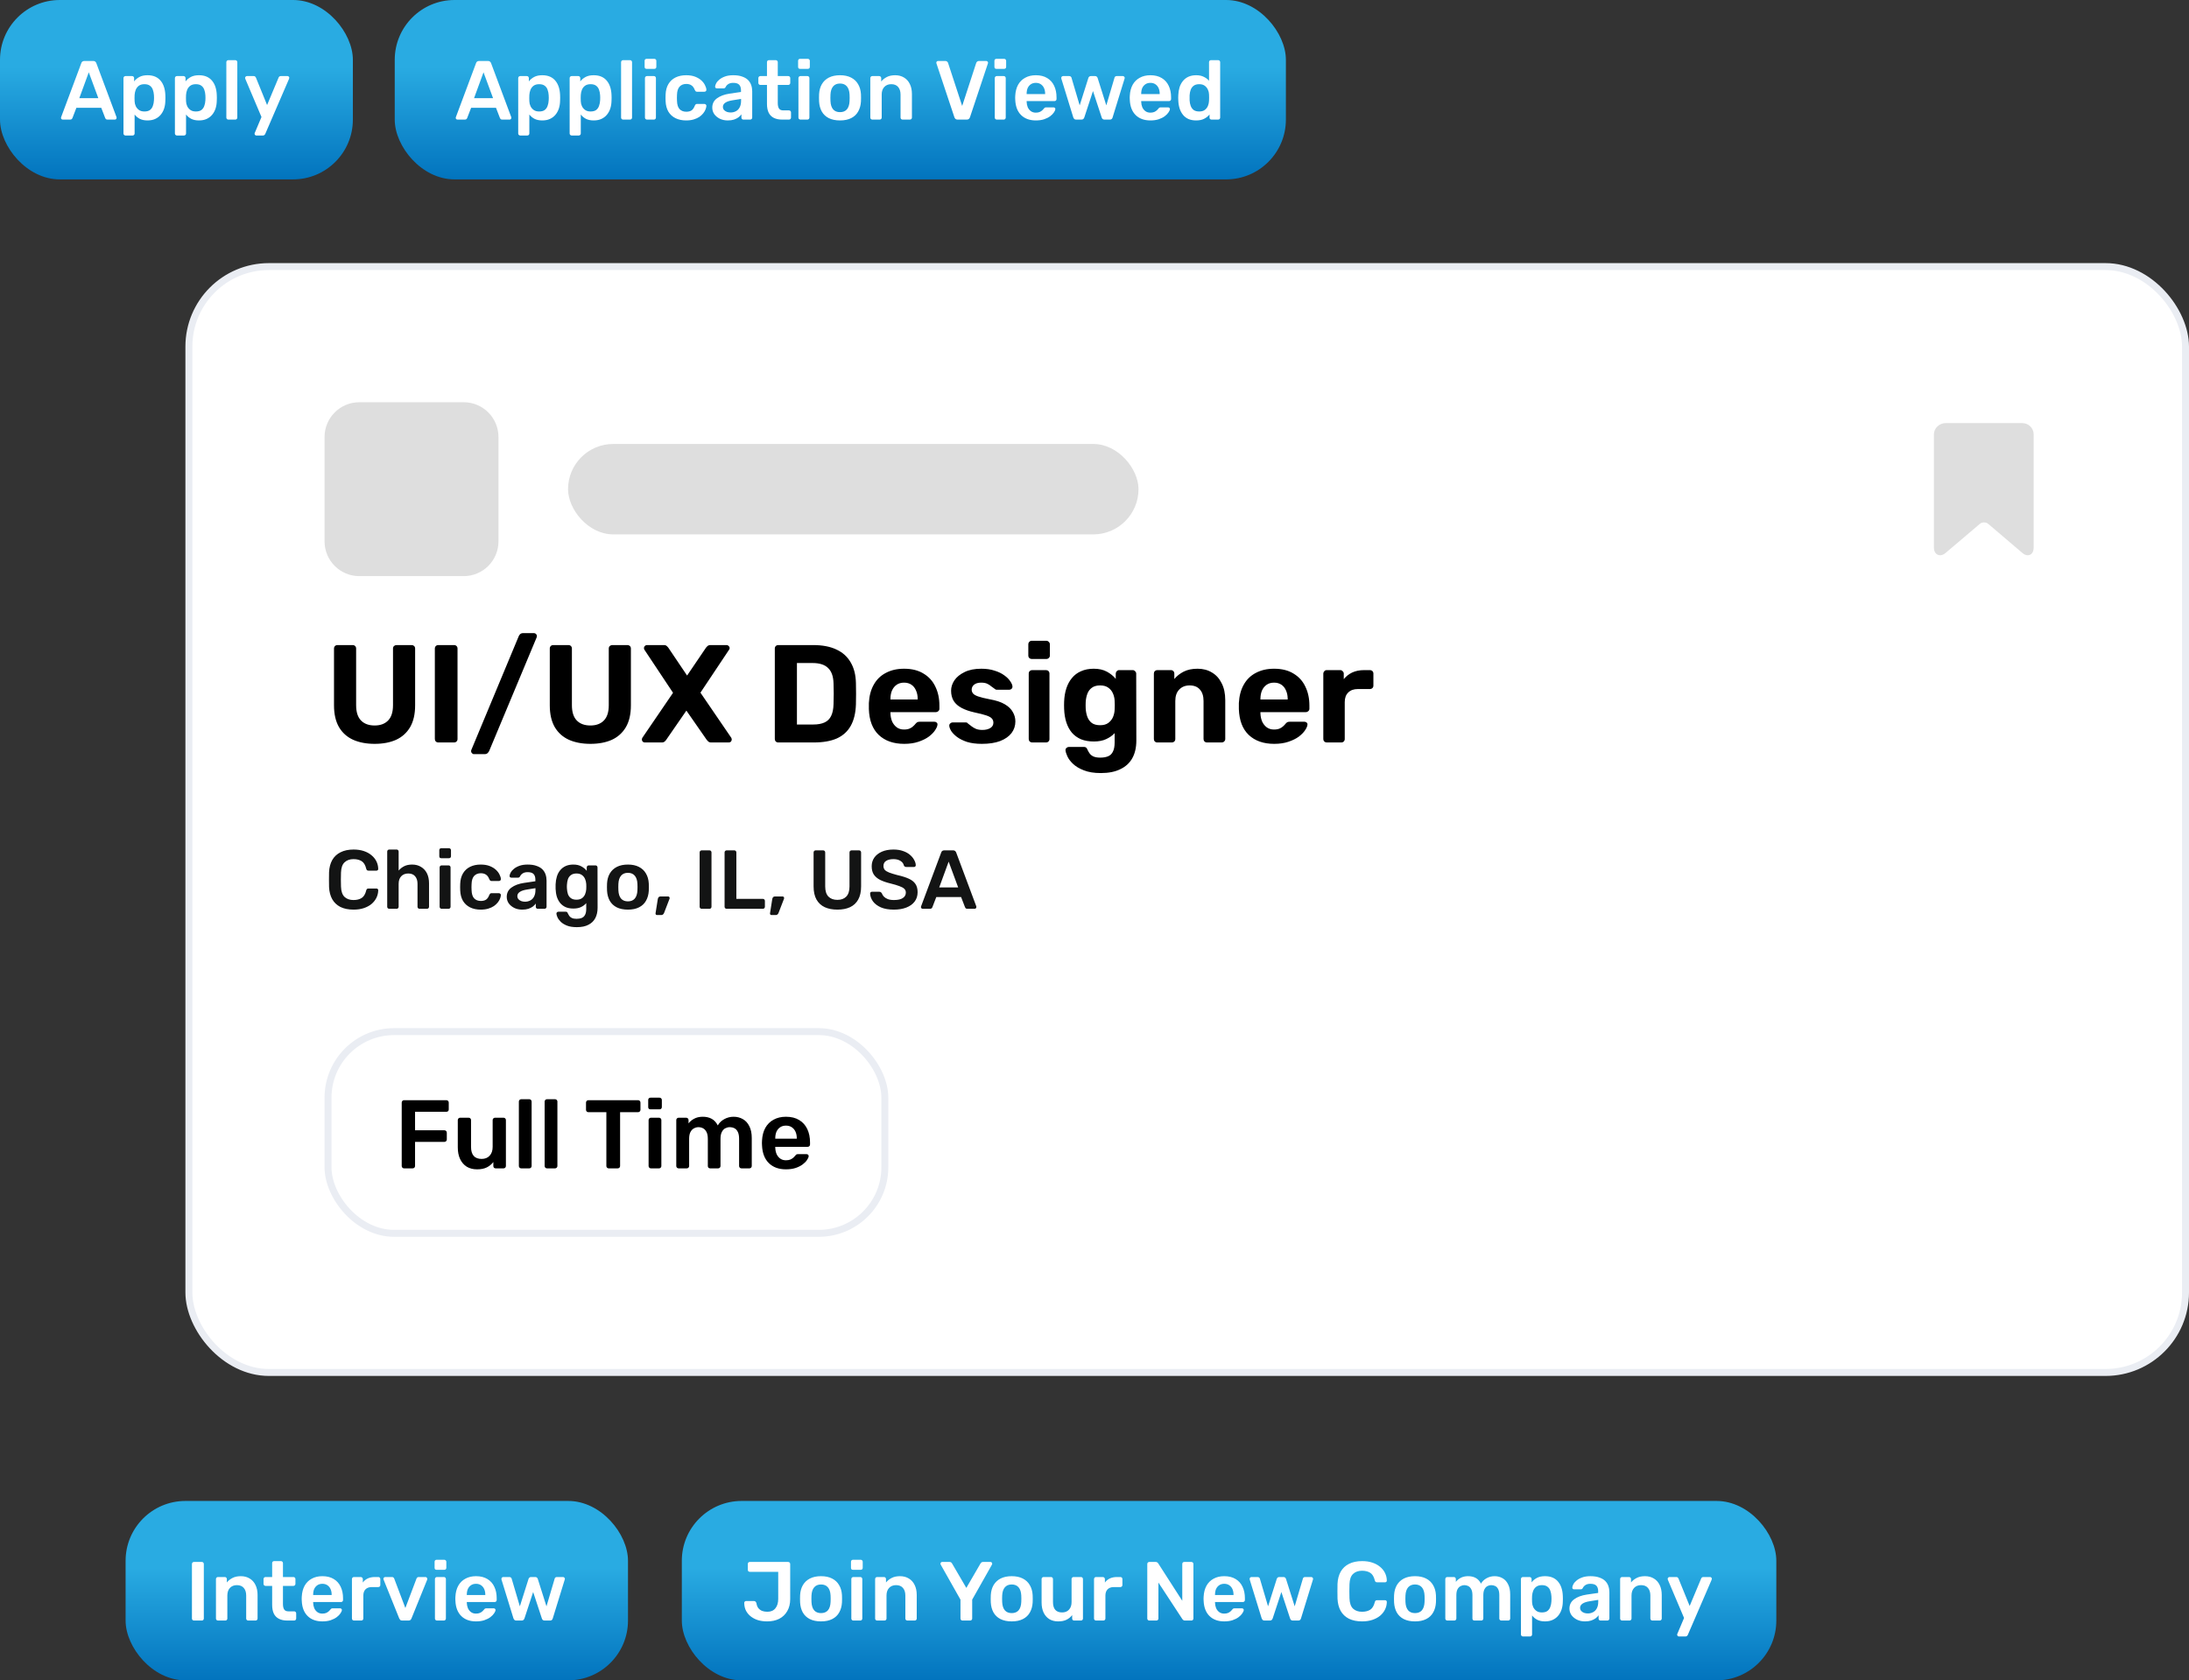
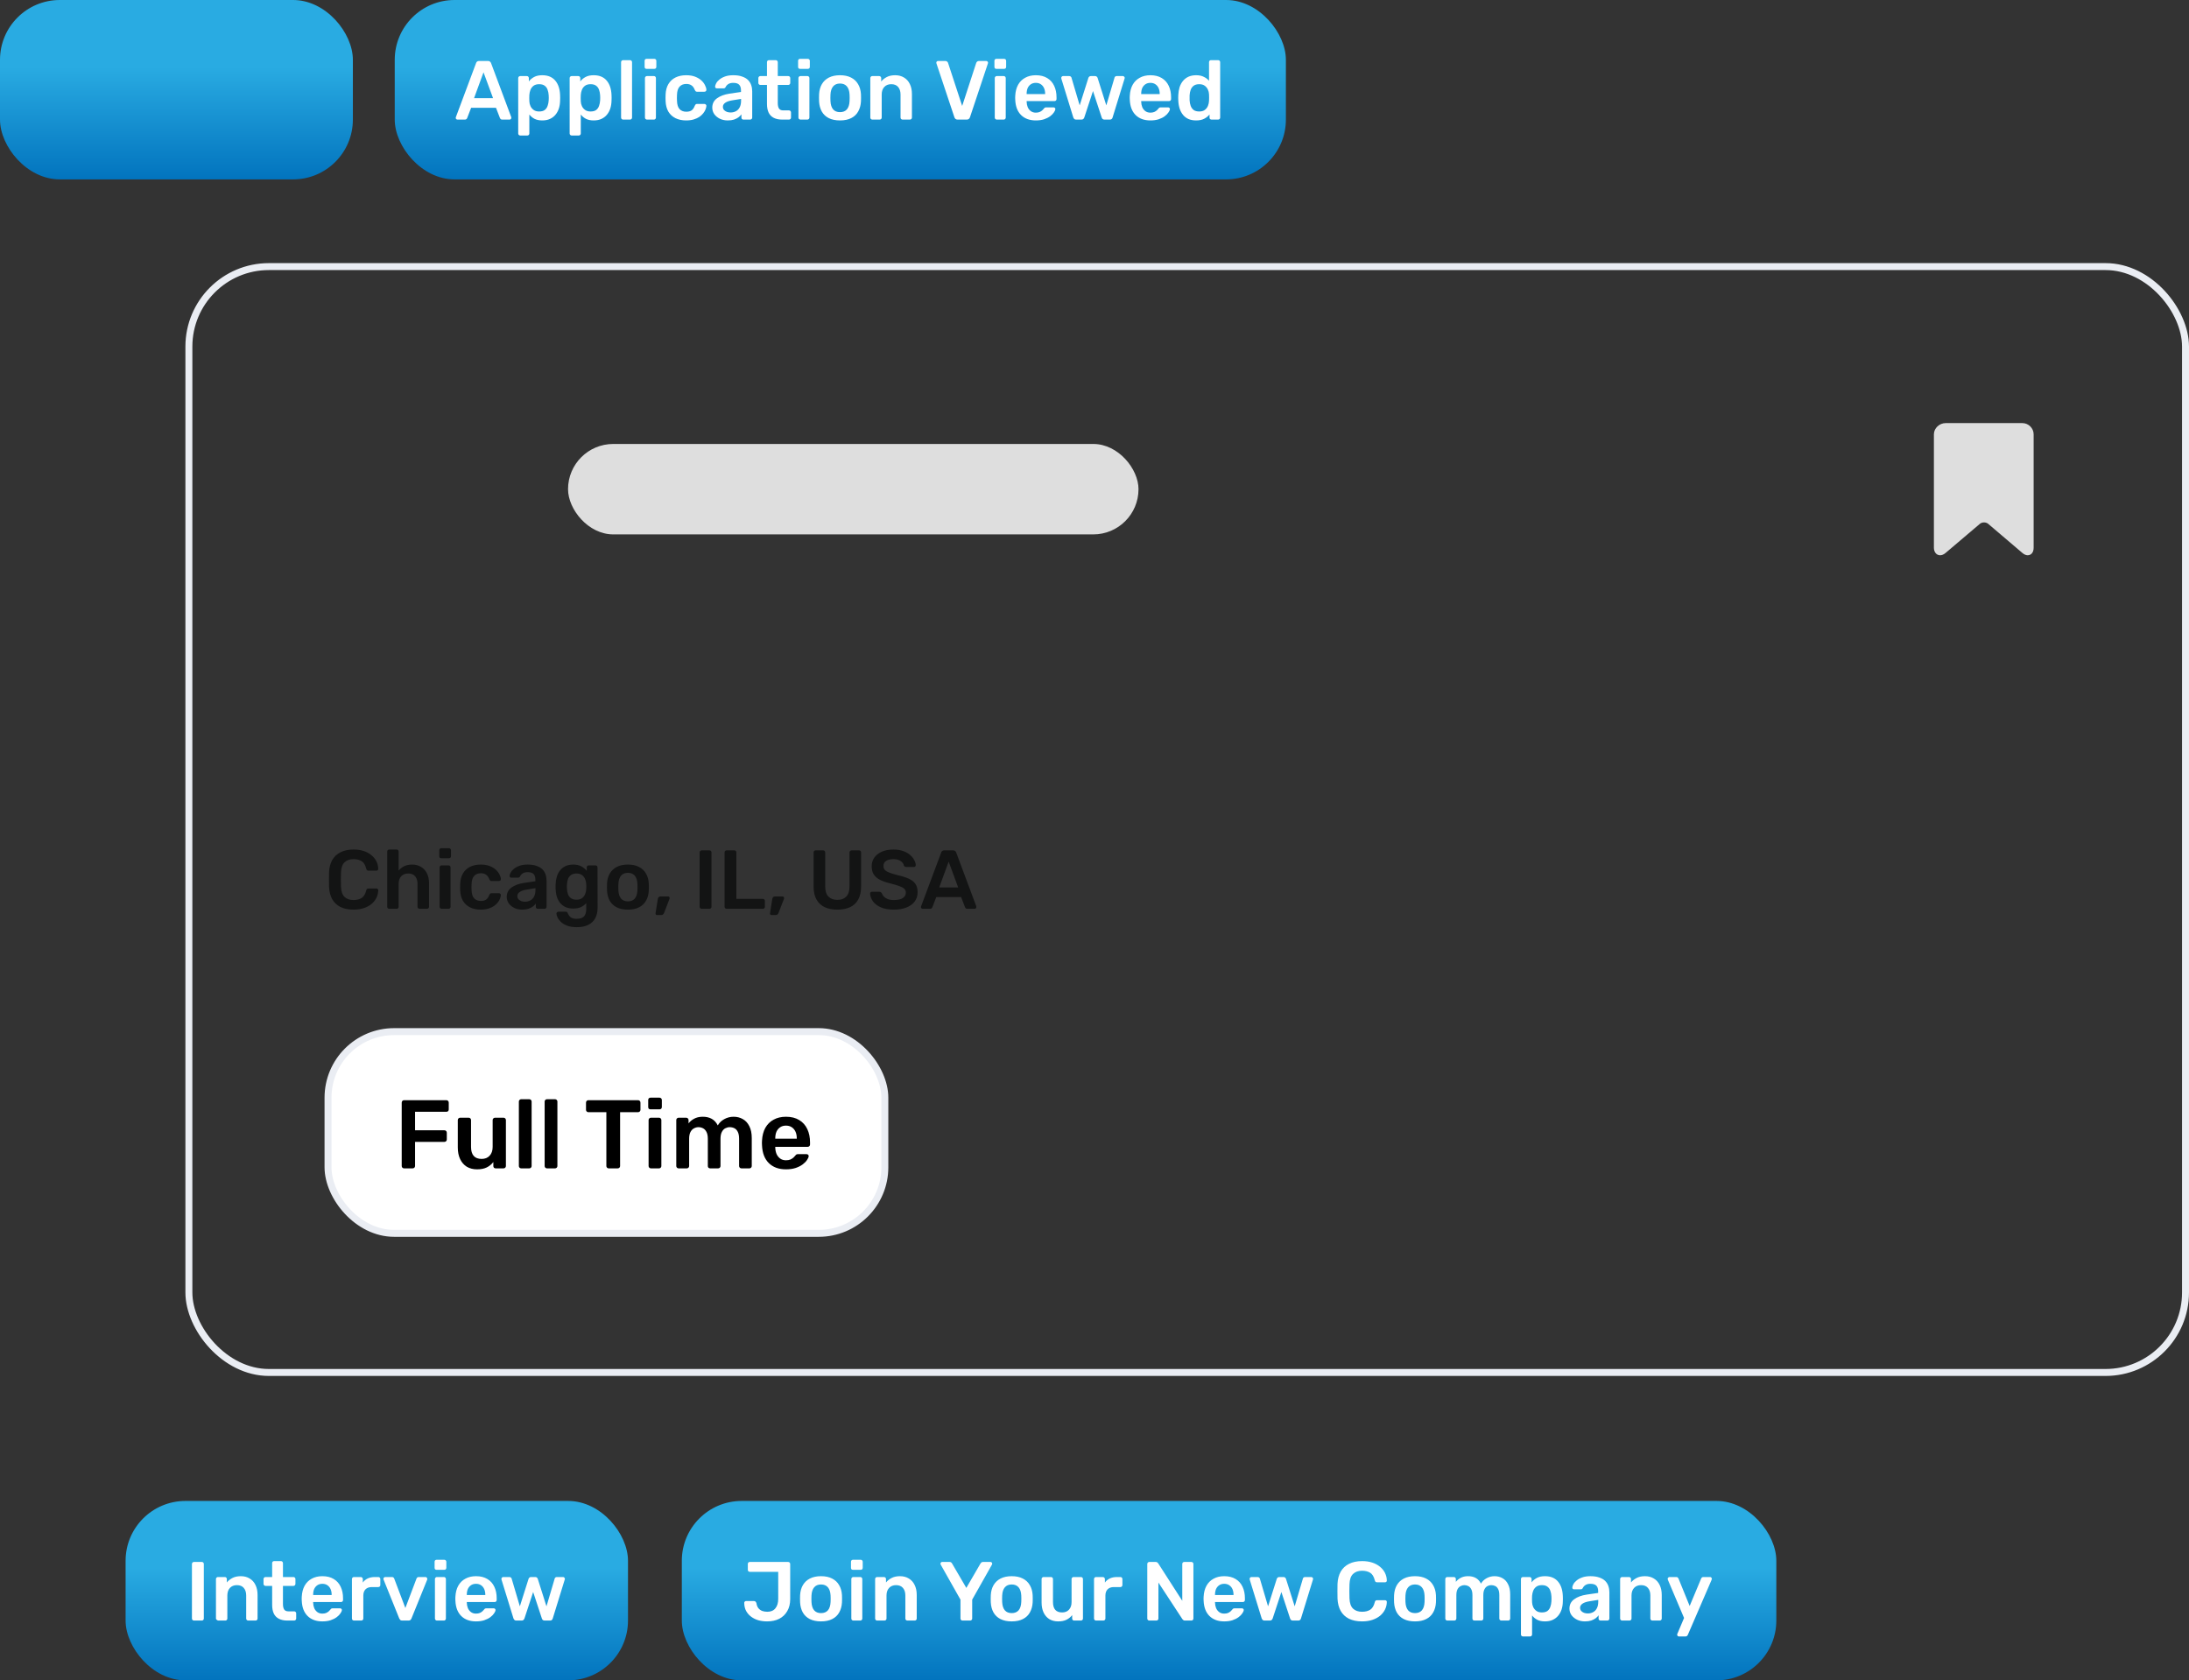
<svg xmlns="http://www.w3.org/2000/svg" width="366" height="281" viewBox="0 0 366 281" fill="none">
  <rect x="0" y="0" width="366" height="281" fill="#333333" stroke="none" />
-   <rect x="31.582" y="44.582" width="333.837" height="184.931" rx="13.377" fill="white" />
  <rect x="31.582" y="44.582" width="333.837" height="184.931" rx="13.377" stroke="#EAEDF3" stroke-width="1.163" />
-   <path d="M54.264 73.08C54.264 69.868 56.868 67.264 60.08 67.264H77.528C80.74 67.264 83.344 69.868 83.344 73.08V90.528C83.344 93.74 80.74 96.344 77.528 96.344H60.08C56.868 96.344 54.264 93.74 54.264 90.528V73.08Z" fill="#DEDEDE" />
  <rect x="94.976" y="74.243" width="95.382" height="15.121" rx="7.561" fill="#DEDEDE" />
  <g clip-path="url(#clip0_2620_14268)">
    <path d="M338.132 70.753H325.309C324.265 70.753 323.348 71.612 323.348 72.629V91.598C323.348 91.939 323.442 92.222 323.595 92.442C323.778 92.704 324.072 92.854 324.387 92.854C324.685 92.854 325.002 92.721 325.296 92.471L331.033 87.6C331.21 87.448 331.464 87.362 331.729 87.362C331.993 87.362 332.247 87.448 332.425 87.6L338.143 92.47C338.437 92.721 338.733 92.854 339.03 92.854C339.533 92.854 340.024 92.466 340.024 91.598V72.629C340.024 71.612 339.176 70.753 338.132 70.753Z" fill="#DEDEDE" />
  </g>
-   <path d="M62.639 124.392C61.274 124.392 60.08 124.167 59.056 123.717C58.032 123.252 57.241 122.546 56.683 121.6C56.125 120.639 55.846 119.421 55.846 117.948V108.456C55.846 108.285 55.9 108.146 56.008 108.037C56.117 107.929 56.257 107.874 56.427 107.874H58.963C59.134 107.874 59.273 107.929 59.382 108.037C59.49 108.146 59.545 108.285 59.545 108.456V117.924C59.545 119.072 59.816 119.925 60.359 120.483C60.902 121.042 61.662 121.321 62.639 121.321C63.6 121.321 64.352 121.042 64.895 120.483C65.438 119.925 65.71 119.072 65.71 117.924V108.456C65.71 108.285 65.764 108.146 65.872 108.037C65.996 107.929 66.136 107.874 66.291 107.874H68.85C69.005 107.874 69.137 107.929 69.246 108.037C69.354 108.146 69.409 108.285 69.409 108.456V117.948C69.409 119.421 69.129 120.639 68.571 121.6C68.013 122.546 67.229 123.252 66.221 123.717C65.213 124.167 64.019 124.392 62.639 124.392ZM73.288 124.159C73.117 124.159 72.978 124.105 72.869 123.996C72.76 123.888 72.706 123.748 72.706 123.578V108.456C72.706 108.285 72.76 108.146 72.869 108.037C72.978 107.929 73.117 107.874 73.288 107.874H75.916C76.087 107.874 76.227 107.929 76.335 108.037C76.444 108.146 76.498 108.285 76.498 108.456V123.578C76.498 123.748 76.444 123.888 76.335 123.996C76.227 124.105 76.087 124.159 75.916 124.159H73.288ZM79.256 126.113C79.116 126.113 79 126.059 78.907 125.95C78.814 125.857 78.767 125.749 78.767 125.625C78.767 125.547 78.783 125.47 78.814 125.392L86.724 106.409C86.77 106.285 86.848 106.168 86.956 106.06C87.08 105.936 87.259 105.874 87.491 105.874H89.283C89.422 105.874 89.539 105.928 89.632 106.037C89.725 106.13 89.771 106.238 89.771 106.362C89.771 106.424 89.756 106.502 89.725 106.595L81.792 125.578C81.745 125.687 81.66 125.803 81.536 125.927C81.427 126.051 81.249 126.113 81.001 126.113H79.256ZM98.716 124.392C97.351 124.392 96.157 124.167 95.133 123.717C94.11 123.252 93.319 122.546 92.76 121.6C92.202 120.639 91.923 119.421 91.923 117.948V108.456C91.923 108.285 91.977 108.146 92.086 108.037C92.194 107.929 92.334 107.874 92.504 107.874H95.04C95.211 107.874 95.35 107.929 95.459 108.037C95.567 108.146 95.622 108.285 95.622 108.456V117.924C95.622 119.072 95.893 119.925 96.436 120.483C96.979 121.042 97.739 121.321 98.716 121.321C99.677 121.321 100.43 121.042 100.972 120.483C101.515 119.925 101.787 119.072 101.787 117.924V108.456C101.787 108.285 101.841 108.146 101.95 108.037C102.074 107.929 102.213 107.874 102.368 107.874H104.927C105.082 107.874 105.214 107.929 105.323 108.037C105.431 108.146 105.486 108.285 105.486 108.456V117.948C105.486 119.421 105.206 120.639 104.648 121.6C104.09 122.546 103.307 123.252 102.299 123.717C101.29 124.167 100.096 124.392 98.716 124.392ZM107.808 124.159C107.669 124.159 107.553 124.113 107.459 124.02C107.366 123.911 107.32 123.795 107.32 123.671C107.32 123.624 107.328 123.578 107.343 123.531C107.359 123.485 107.374 123.438 107.39 123.391L112.531 115.854L107.739 108.642C107.692 108.549 107.669 108.456 107.669 108.363C107.669 108.239 107.715 108.13 107.808 108.037C107.901 107.929 108.018 107.874 108.157 107.874H111.019C111.22 107.874 111.376 107.929 111.484 108.037C111.608 108.146 111.701 108.247 111.763 108.34L114.881 112.969L118.021 108.34C118.083 108.247 118.176 108.146 118.3 108.037C118.425 107.929 118.587 107.874 118.789 107.874H121.511C121.635 107.874 121.743 107.929 121.837 108.037C121.945 108.13 121.999 108.239 121.999 108.363C121.999 108.472 121.968 108.565 121.906 108.642L117.114 115.831L122.279 123.391C122.31 123.438 122.325 123.485 122.325 123.531C122.341 123.578 122.348 123.624 122.348 123.671C122.348 123.795 122.302 123.911 122.209 124.02C122.116 124.113 121.999 124.159 121.86 124.159H118.905C118.704 124.159 118.541 124.105 118.417 123.996C118.308 123.888 118.223 123.795 118.161 123.717L114.764 118.832L111.391 123.717C111.345 123.795 111.259 123.888 111.135 123.996C111.027 124.105 110.864 124.159 110.647 124.159H107.808ZM130.13 124.159C129.959 124.159 129.82 124.105 129.711 123.996C129.602 123.888 129.548 123.748 129.548 123.578V108.456C129.548 108.285 129.602 108.146 129.711 108.037C129.82 107.929 129.959 107.874 130.13 107.874H135.969C137.52 107.874 138.815 108.123 139.854 108.619C140.893 109.1 141.684 109.813 142.227 110.759C142.785 111.69 143.08 112.845 143.111 114.225C143.127 114.908 143.134 115.505 143.134 116.017C143.134 116.529 143.127 117.118 143.111 117.785C143.064 119.227 142.778 120.421 142.25 121.368C141.723 122.314 140.947 123.019 139.924 123.485C138.9 123.934 137.621 124.159 136.085 124.159H130.13ZM133.247 121.158H135.969C136.744 121.158 137.38 121.042 137.877 120.809C138.373 120.577 138.737 120.212 138.97 119.716C139.218 119.204 139.35 118.545 139.366 117.738C139.381 117.289 139.389 116.885 139.389 116.529C139.404 116.172 139.404 115.815 139.389 115.458C139.389 115.102 139.381 114.706 139.366 114.272C139.335 113.109 139.032 112.256 138.458 111.713C137.9 111.155 137.031 110.875 135.853 110.875H133.247V121.158ZM151.183 124.392C149.4 124.392 147.981 123.896 146.926 122.903C145.887 121.91 145.336 120.468 145.274 118.576C145.274 118.452 145.274 118.289 145.274 118.087C145.274 117.87 145.274 117.7 145.274 117.575C145.336 116.381 145.608 115.358 146.088 114.505C146.569 113.636 147.244 112.977 148.112 112.527C148.981 112.062 149.997 111.829 151.16 111.829C152.463 111.829 153.548 112.101 154.417 112.644C155.301 113.171 155.96 113.9 156.394 114.83C156.844 115.745 157.069 116.8 157.069 117.994V118.529C157.069 118.684 157.007 118.816 156.883 118.925C156.774 119.033 156.642 119.088 156.487 119.088H148.88C148.88 119.103 148.88 119.134 148.88 119.181C148.88 119.212 148.88 119.243 148.88 119.274C148.896 119.77 148.989 120.228 149.159 120.646C149.345 121.05 149.601 121.375 149.927 121.623C150.268 121.872 150.671 121.996 151.137 121.996C151.524 121.996 151.842 121.941 152.091 121.833C152.339 121.724 152.54 121.592 152.695 121.437C152.866 121.282 152.99 121.15 153.068 121.042C153.207 120.887 153.316 120.794 153.393 120.763C153.486 120.716 153.626 120.693 153.812 120.693H156.231C156.387 120.693 156.511 120.739 156.604 120.832C156.712 120.91 156.759 121.026 156.743 121.181C156.728 121.43 156.596 121.74 156.348 122.112C156.115 122.469 155.766 122.825 155.301 123.182C154.836 123.523 154.254 123.81 153.556 124.043C152.874 124.275 152.083 124.392 151.183 124.392ZM148.88 116.971H153.44V116.924C153.44 116.366 153.347 115.885 153.161 115.482C152.99 115.063 152.734 114.737 152.393 114.505C152.052 114.272 151.641 114.156 151.16 114.156C150.679 114.156 150.268 114.272 149.927 114.505C149.586 114.737 149.322 115.063 149.136 115.482C148.965 115.885 148.88 116.366 148.88 116.924V116.971ZM164.164 124.392C163.202 124.392 162.372 124.283 161.674 124.066C160.992 123.833 160.434 123.554 159.999 123.229C159.581 122.903 159.263 122.577 159.045 122.252C158.844 121.91 158.735 121.623 158.72 121.391C158.704 121.22 158.759 121.081 158.883 120.972C159.007 120.863 159.131 120.809 159.255 120.809H161.511C161.558 120.809 161.605 120.817 161.651 120.832C161.698 120.848 161.744 120.887 161.791 120.949C161.992 121.088 162.202 121.251 162.419 121.437C162.636 121.608 162.884 121.755 163.163 121.879C163.458 122.003 163.822 122.065 164.257 122.065C164.768 122.065 165.203 121.965 165.559 121.763C165.916 121.546 166.094 121.243 166.094 120.856C166.094 120.577 166.009 120.344 165.839 120.158C165.683 119.972 165.381 119.801 164.931 119.646C164.481 119.491 163.815 119.32 162.931 119.134C162.093 118.948 161.38 118.7 160.79 118.39C160.201 118.08 159.759 117.692 159.464 117.227C159.17 116.746 159.022 116.172 159.022 115.505C159.022 114.9 159.208 114.319 159.581 113.76C159.968 113.202 160.534 112.744 161.279 112.388C162.023 112.015 162.954 111.829 164.07 111.829C164.924 111.829 165.668 111.938 166.304 112.155C166.955 112.357 167.498 112.62 167.932 112.946C168.367 113.256 168.692 113.582 168.909 113.923C169.142 114.249 169.266 114.536 169.282 114.784C169.297 114.939 169.251 115.071 169.142 115.179C169.033 115.288 168.909 115.342 168.77 115.342H166.699C166.622 115.342 166.552 115.334 166.49 115.319C166.428 115.288 166.374 115.249 166.327 115.203C166.141 115.079 165.947 114.939 165.746 114.784C165.559 114.613 165.335 114.466 165.071 114.342C164.807 114.218 164.466 114.156 164.047 114.156C163.535 114.156 163.14 114.272 162.861 114.505C162.597 114.722 162.465 115.001 162.465 115.342C162.465 115.559 162.535 115.761 162.675 115.947C162.814 116.133 163.101 116.304 163.535 116.459C163.97 116.614 164.629 116.777 165.513 116.947C166.567 117.133 167.405 117.413 168.025 117.785C168.646 118.157 169.088 118.591 169.351 119.088C169.631 119.568 169.77 120.088 169.77 120.646C169.77 121.375 169.553 122.027 169.119 122.6C168.685 123.159 168.049 123.601 167.211 123.927C166.389 124.237 165.373 124.392 164.164 124.392ZM172.562 124.159C172.407 124.159 172.275 124.105 172.166 123.996C172.058 123.888 172.003 123.748 172.003 123.578V112.644C172.003 112.473 172.058 112.333 172.166 112.225C172.275 112.116 172.407 112.062 172.562 112.062H174.888C175.059 112.062 175.198 112.116 175.307 112.225C175.415 112.333 175.47 112.473 175.47 112.644V123.578C175.47 123.748 175.415 123.888 175.307 123.996C175.198 124.105 175.059 124.159 174.888 124.159H172.562ZM172.492 110.201C172.337 110.201 172.205 110.147 172.096 110.038C171.988 109.929 171.934 109.79 171.934 109.619V107.758C171.934 107.588 171.988 107.448 172.096 107.339C172.205 107.215 172.337 107.153 172.492 107.153H174.935C175.105 107.153 175.245 107.215 175.353 107.339C175.477 107.448 175.539 107.588 175.539 107.758V109.619C175.539 109.79 175.477 109.929 175.353 110.038C175.245 110.147 175.105 110.201 174.935 110.201H172.492ZM184.064 129.277C182.916 129.277 181.962 129.122 181.202 128.812C180.442 128.517 179.837 128.153 179.388 127.719C178.953 127.3 178.643 126.881 178.457 126.462C178.271 126.044 178.17 125.718 178.155 125.485C178.139 125.315 178.193 125.175 178.317 125.066C178.442 124.958 178.581 124.904 178.736 124.904H181.225C181.365 124.904 181.481 124.935 181.574 124.997C181.683 125.074 181.768 125.198 181.83 125.369C181.908 125.555 182.016 125.749 182.156 125.95C182.296 126.168 182.505 126.346 182.784 126.486C183.079 126.625 183.467 126.695 183.947 126.695C184.49 126.695 184.94 126.617 185.297 126.462C185.653 126.307 185.917 126.044 186.088 125.671C186.274 125.299 186.367 124.795 186.367 124.159V122.6C185.995 123.004 185.522 123.337 184.948 123.601C184.389 123.865 183.699 123.996 182.877 123.996C182.071 123.996 181.357 123.872 180.737 123.624C180.132 123.36 179.628 122.996 179.225 122.531C178.822 122.05 178.511 121.476 178.294 120.809C178.077 120.142 177.953 119.39 177.922 118.553C177.906 118.134 177.906 117.723 177.922 117.32C177.953 116.513 178.077 115.776 178.294 115.11C178.511 114.443 178.822 113.869 179.225 113.388C179.628 112.892 180.132 112.512 180.737 112.248C181.357 111.969 182.071 111.829 182.877 111.829C183.73 111.829 184.459 111.992 185.064 112.318C185.669 112.644 186.165 113.047 186.553 113.528V112.644C186.553 112.488 186.607 112.357 186.716 112.248C186.824 112.124 186.956 112.062 187.111 112.062H189.391C189.546 112.062 189.678 112.124 189.787 112.248C189.911 112.357 189.973 112.488 189.973 112.644L189.996 123.833C189.996 124.997 189.771 125.982 189.321 126.788C188.872 127.594 188.205 128.207 187.321 128.626C186.452 129.06 185.366 129.277 184.064 129.277ZM183.947 121.274C184.506 121.274 184.955 121.15 185.297 120.902C185.653 120.639 185.917 120.313 186.088 119.925C186.258 119.522 186.351 119.103 186.367 118.669C186.382 118.498 186.39 118.258 186.39 117.948C186.39 117.622 186.382 117.374 186.367 117.203C186.351 116.769 186.258 116.358 186.088 115.97C185.917 115.567 185.653 115.241 185.297 114.993C184.955 114.745 184.506 114.621 183.947 114.621C183.358 114.621 182.893 114.753 182.551 115.016C182.21 115.265 181.962 115.598 181.807 116.017C181.652 116.436 181.559 116.893 181.528 117.389C181.512 117.762 181.512 118.126 181.528 118.483C181.559 118.995 181.652 119.46 181.807 119.879C181.962 120.297 182.21 120.639 182.551 120.902C182.893 121.15 183.358 121.274 183.947 121.274ZM193.486 124.159C193.33 124.159 193.199 124.105 193.09 123.996C192.981 123.888 192.927 123.748 192.927 123.578V112.644C192.927 112.473 192.981 112.333 193.09 112.225C193.199 112.116 193.33 112.062 193.486 112.062H195.765C195.936 112.062 196.076 112.116 196.184 112.225C196.293 112.333 196.347 112.473 196.347 112.644V113.551C196.75 113.055 197.27 112.644 197.906 112.318C198.542 111.992 199.317 111.829 200.232 111.829C201.147 111.829 201.946 112.039 202.628 112.457C203.326 112.861 203.869 113.458 204.257 114.249C204.66 115.024 204.862 115.97 204.862 117.087V123.578C204.862 123.748 204.8 123.888 204.675 123.996C204.567 124.105 204.435 124.159 204.28 124.159H201.814C201.643 124.159 201.504 124.105 201.395 123.996C201.287 123.888 201.232 123.748 201.232 123.578V117.227C201.232 116.405 201.031 115.769 200.628 115.319C200.24 114.854 199.666 114.621 198.906 114.621C198.177 114.621 197.595 114.854 197.161 115.319C196.727 115.769 196.51 116.405 196.51 117.227V123.578C196.51 123.748 196.456 123.888 196.347 123.996C196.238 124.105 196.107 124.159 195.951 124.159H193.486ZM213.046 124.392C211.263 124.392 209.843 123.896 208.789 122.903C207.75 121.91 207.199 120.468 207.137 118.576C207.137 118.452 207.137 118.289 207.137 118.087C207.137 117.87 207.137 117.7 207.137 117.575C207.199 116.381 207.47 115.358 207.951 114.505C208.432 113.636 209.107 112.977 209.975 112.527C210.844 112.062 211.86 111.829 213.023 111.829C214.326 111.829 215.411 112.101 216.28 112.644C217.164 113.171 217.823 113.9 218.257 114.83C218.707 115.745 218.932 116.8 218.932 117.994V118.529C218.932 118.684 218.87 118.816 218.746 118.925C218.637 119.033 218.505 119.088 218.35 119.088H210.743C210.743 119.103 210.743 119.134 210.743 119.181C210.743 119.212 210.743 119.243 210.743 119.274C210.758 119.77 210.852 120.228 211.022 120.646C211.208 121.05 211.464 121.375 211.79 121.623C212.131 121.872 212.534 121.996 213 121.996C213.387 121.996 213.705 121.941 213.953 121.833C214.202 121.724 214.403 121.592 214.558 121.437C214.729 121.282 214.853 121.15 214.93 121.042C215.07 120.887 215.179 120.794 215.256 120.763C215.349 120.716 215.489 120.693 215.675 120.693H218.094C218.249 120.693 218.374 120.739 218.467 120.832C218.575 120.91 218.622 121.026 218.606 121.181C218.591 121.43 218.459 121.74 218.211 122.112C217.978 122.469 217.629 122.825 217.164 123.182C216.699 123.523 216.117 123.81 215.419 124.043C214.737 124.275 213.946 124.392 213.046 124.392ZM210.743 116.971H215.303V116.924C215.303 116.366 215.21 115.885 215.024 115.482C214.853 115.063 214.597 114.737 214.256 114.505C213.915 114.272 213.504 114.156 213.023 114.156C212.542 114.156 212.131 114.272 211.79 114.505C211.449 114.737 211.185 115.063 210.999 115.482C210.828 115.885 210.743 116.366 210.743 116.924V116.971ZM221.816 124.159C221.661 124.159 221.529 124.105 221.42 123.996C221.312 123.888 221.257 123.748 221.257 123.578V112.644C221.257 112.488 221.312 112.357 221.42 112.248C221.529 112.124 221.661 112.062 221.816 112.062H224.096C224.251 112.062 224.382 112.124 224.491 112.248C224.615 112.357 224.677 112.488 224.677 112.644V113.574C225.065 113.093 225.538 112.721 226.096 112.457C226.67 112.194 227.329 112.062 228.074 112.062H229.074C229.229 112.062 229.361 112.116 229.469 112.225C229.578 112.333 229.632 112.473 229.632 112.644V114.644C229.632 114.815 229.578 114.954 229.469 115.063C229.361 115.172 229.229 115.226 229.074 115.226H227.027C226.344 115.226 225.809 115.42 225.422 115.807C225.034 116.18 224.84 116.715 224.84 117.413V123.578C224.84 123.748 224.786 123.888 224.677 123.996C224.569 124.105 224.429 124.159 224.258 124.159H221.816Z" fill="black" />
  <path d="M59.121 152.115C58.256 152.115 57.521 151.966 56.916 151.669C56.32 151.361 55.864 150.929 55.548 150.37C55.231 149.803 55.055 149.123 55.017 148.332C55.008 147.951 55.004 147.541 55.004 147.104C55.004 146.667 55.008 146.248 55.017 145.848C55.055 145.066 55.231 144.392 55.548 143.824C55.873 143.256 56.334 142.824 56.93 142.526C57.535 142.219 58.265 142.065 59.121 142.065C59.754 142.065 60.322 142.149 60.824 142.316C61.327 142.484 61.755 142.717 62.108 143.014C62.462 143.303 62.736 143.642 62.932 144.033C63.127 144.424 63.23 144.848 63.239 145.304C63.248 145.387 63.22 145.457 63.155 145.513C63.099 145.569 63.029 145.597 62.946 145.597H61.62C61.517 145.597 61.434 145.573 61.368 145.527C61.303 145.471 61.257 145.383 61.229 145.262C61.08 144.647 60.824 144.229 60.461 144.005C60.098 143.782 59.647 143.67 59.107 143.67C58.484 143.67 57.986 143.847 57.614 144.201C57.241 144.545 57.041 145.117 57.014 145.918C56.986 146.681 56.986 147.462 57.014 148.263C57.041 149.063 57.241 149.64 57.614 149.994C57.986 150.338 58.484 150.51 59.107 150.51C59.647 150.51 60.098 150.398 60.461 150.175C60.824 149.942 61.08 149.524 61.229 148.919C61.257 148.788 61.303 148.7 61.368 148.654C61.434 148.607 61.517 148.584 61.62 148.584H62.946C63.029 148.584 63.099 148.612 63.155 148.667C63.22 148.723 63.248 148.793 63.239 148.877C63.23 149.333 63.127 149.756 62.932 150.147C62.736 150.538 62.462 150.882 62.108 151.18C61.755 151.468 61.327 151.696 60.824 151.864C60.322 152.031 59.754 152.115 59.121 152.115ZM65.076 151.976C64.983 151.976 64.904 151.943 64.838 151.878C64.773 151.813 64.741 151.734 64.741 151.641V142.4C64.741 142.307 64.773 142.228 64.838 142.163C64.904 142.098 64.983 142.065 65.076 142.065H66.318C66.42 142.065 66.499 142.098 66.555 142.163C66.62 142.228 66.653 142.307 66.653 142.4V145.583C66.904 145.285 67.211 145.043 67.574 144.857C67.937 144.671 68.384 144.578 68.914 144.578C69.482 144.578 69.975 144.708 70.394 144.969C70.822 145.22 71.152 145.578 71.385 146.043C71.618 146.509 71.734 147.067 71.734 147.718V151.641C71.734 151.734 71.701 151.813 71.636 151.878C71.571 151.943 71.492 151.976 71.399 151.976H70.143C70.049 151.976 69.97 151.943 69.905 151.878C69.84 151.813 69.808 151.734 69.808 151.641V147.802C69.808 147.262 69.673 146.839 69.403 146.532C69.142 146.225 68.761 146.071 68.258 146.071C67.774 146.071 67.383 146.225 67.086 146.532C66.797 146.839 66.653 147.262 66.653 147.802V151.641C66.653 151.734 66.62 151.813 66.555 151.878C66.499 151.943 66.42 151.976 66.318 151.976H65.076ZM73.84 151.976C73.747 151.976 73.668 151.943 73.603 151.878C73.538 151.813 73.505 151.734 73.505 151.641V145.052C73.505 144.959 73.538 144.88 73.603 144.815C73.668 144.75 73.747 144.717 73.84 144.717H74.999C75.101 144.717 75.18 144.75 75.236 144.815C75.301 144.88 75.334 144.959 75.334 145.052V151.641C75.334 151.734 75.301 151.813 75.236 151.878C75.18 151.943 75.101 151.976 74.999 151.976H73.84ZM73.784 143.517C73.682 143.517 73.598 143.489 73.533 143.433C73.477 143.368 73.449 143.284 73.449 143.182V142.177C73.449 142.084 73.477 142.005 73.533 141.94C73.598 141.874 73.682 141.842 73.784 141.842H75.055C75.157 141.842 75.241 141.874 75.306 141.94C75.371 142.005 75.404 142.084 75.404 142.177V143.182C75.404 143.284 75.371 143.368 75.306 143.433C75.241 143.489 75.157 143.517 75.055 143.517H73.784ZM80.367 152.115C79.697 152.115 79.106 151.99 78.594 151.738C78.092 151.487 77.697 151.124 77.408 150.65C77.129 150.166 76.975 149.584 76.947 148.905C76.938 148.765 76.933 148.584 76.933 148.36C76.933 148.128 76.938 147.937 76.947 147.788C76.975 147.109 77.129 146.532 77.408 146.057C77.697 145.573 78.092 145.206 78.594 144.955C79.106 144.703 79.697 144.578 80.367 144.578C80.963 144.578 81.47 144.661 81.889 144.829C82.307 144.996 82.652 145.206 82.921 145.457C83.191 145.708 83.391 145.974 83.522 146.253C83.661 146.523 83.736 146.769 83.745 146.992C83.754 147.095 83.722 147.179 83.647 147.244C83.582 147.3 83.503 147.327 83.41 147.327H82.182C82.089 147.327 82.014 147.304 81.958 147.258C81.912 147.211 81.865 147.141 81.819 147.048C81.679 146.676 81.493 146.416 81.26 146.267C81.037 146.108 80.749 146.029 80.395 146.029C79.93 146.029 79.558 146.178 79.278 146.476C79.009 146.764 78.864 147.225 78.846 147.858C78.827 148.211 78.827 148.537 78.846 148.835C78.864 149.477 79.009 149.942 79.278 150.231C79.558 150.519 79.93 150.664 80.395 150.664C80.758 150.664 81.051 150.589 81.275 150.44C81.498 150.282 81.679 150.017 81.819 149.645C81.865 149.551 81.912 149.482 81.958 149.435C82.014 149.389 82.089 149.365 82.182 149.365H83.41C83.503 149.365 83.582 149.398 83.647 149.463C83.722 149.519 83.754 149.598 83.745 149.7C83.736 149.868 83.689 150.059 83.606 150.273C83.531 150.477 83.405 150.691 83.229 150.915C83.061 151.129 82.847 151.329 82.587 151.515C82.326 151.692 82.01 151.836 81.637 151.948C81.275 152.059 80.851 152.115 80.367 152.115ZM87.308 152.115C86.825 152.115 86.387 152.022 85.996 151.836C85.606 151.641 85.294 151.385 85.061 151.068C84.838 150.743 84.726 150.38 84.726 149.98C84.726 149.328 84.987 148.812 85.508 148.43C86.038 148.039 86.736 147.779 87.602 147.649L89.514 147.369V147.076C89.514 146.685 89.416 146.383 89.221 146.169C89.025 145.955 88.69 145.848 88.216 145.848C87.881 145.848 87.606 145.918 87.392 146.057C87.188 146.188 87.034 146.364 86.932 146.588C86.857 146.709 86.75 146.769 86.611 146.769H85.508C85.406 146.769 85.326 146.741 85.271 146.685C85.224 146.63 85.201 146.555 85.201 146.462C85.21 146.313 85.271 146.132 85.382 145.918C85.494 145.704 85.671 145.499 85.913 145.304C86.155 145.099 86.466 144.927 86.848 144.787C87.229 144.647 87.69 144.578 88.23 144.578C88.816 144.578 89.309 144.652 89.709 144.801C90.119 144.941 90.445 145.131 90.686 145.373C90.928 145.615 91.105 145.899 91.217 146.225C91.329 146.55 91.384 146.895 91.384 147.258V151.641C91.384 151.734 91.352 151.813 91.287 151.878C91.222 151.943 91.142 151.976 91.049 151.976H89.919C89.816 151.976 89.733 151.943 89.668 151.878C89.612 151.813 89.584 151.734 89.584 151.641V151.096C89.463 151.273 89.3 151.441 89.095 151.599C88.89 151.748 88.639 151.873 88.341 151.976C88.053 152.069 87.709 152.115 87.308 152.115ZM87.783 150.789C88.109 150.789 88.402 150.719 88.662 150.58C88.932 150.44 89.142 150.226 89.291 149.938C89.449 149.64 89.528 149.268 89.528 148.821V148.528L88.132 148.751C87.583 148.835 87.174 148.97 86.904 149.156C86.634 149.342 86.499 149.57 86.499 149.84C86.499 150.045 86.559 150.221 86.68 150.37C86.811 150.51 86.974 150.617 87.169 150.691C87.364 150.757 87.569 150.789 87.783 150.789ZM96.455 155.046C95.776 155.046 95.218 154.958 94.78 154.781C94.343 154.604 93.999 154.39 93.747 154.139C93.496 153.888 93.315 153.637 93.203 153.385C93.101 153.143 93.045 152.953 93.035 152.813C93.026 152.72 93.054 152.636 93.119 152.562C93.194 152.497 93.277 152.464 93.371 152.464H94.585C94.678 152.464 94.752 152.483 94.808 152.52C94.864 152.566 94.91 152.646 94.948 152.757C95.004 152.878 95.078 153.009 95.171 153.148C95.264 153.288 95.404 153.404 95.59 153.497C95.785 153.599 96.05 153.651 96.385 153.651C96.739 153.651 97.037 153.599 97.279 153.497C97.521 153.395 97.702 153.223 97.823 152.981C97.953 152.739 98.019 152.404 98.019 151.976V151.026C97.795 151.296 97.507 151.515 97.153 151.682C96.809 151.85 96.381 151.934 95.869 151.934C95.367 151.934 94.934 151.855 94.571 151.696C94.208 151.529 93.906 151.301 93.664 151.012C93.422 150.715 93.236 150.366 93.105 149.966C92.984 149.565 92.915 149.123 92.896 148.64C92.887 148.388 92.887 148.137 92.896 147.886C92.915 147.421 92.984 146.988 93.105 146.588C93.226 146.188 93.408 145.839 93.65 145.541C93.901 145.234 94.208 144.996 94.571 144.829C94.934 144.661 95.367 144.578 95.869 144.578C96.399 144.578 96.846 144.68 97.209 144.885C97.572 145.08 97.87 145.327 98.102 145.625V145.066C98.102 144.964 98.135 144.88 98.2 144.815C98.265 144.75 98.344 144.717 98.437 144.717H99.568C99.661 144.717 99.74 144.75 99.805 144.815C99.87 144.88 99.903 144.964 99.903 145.066L99.917 151.794C99.917 152.464 99.791 153.041 99.54 153.525C99.289 154.009 98.907 154.381 98.395 154.642C97.893 154.911 97.246 155.046 96.455 155.046ZM96.385 150.454C96.767 150.454 97.074 150.37 97.307 150.203C97.539 150.035 97.712 149.817 97.823 149.547C97.935 149.277 98 149.002 98.019 148.723C98.028 148.602 98.032 148.449 98.032 148.263C98.032 148.077 98.028 147.928 98.019 147.816C98 147.528 97.935 147.253 97.823 146.992C97.712 146.723 97.539 146.504 97.307 146.336C97.074 146.16 96.767 146.071 96.385 146.071C96.004 146.071 95.697 146.16 95.464 146.336C95.232 146.504 95.064 146.727 94.962 147.006C94.869 147.286 94.813 147.593 94.794 147.928C94.776 148.151 94.776 148.379 94.794 148.612C94.813 148.937 94.869 149.244 94.962 149.533C95.064 149.812 95.232 150.035 95.464 150.203C95.697 150.37 96.004 150.454 96.385 150.454ZM104.987 152.115C104.242 152.115 103.614 151.985 103.102 151.724C102.6 151.464 102.214 151.096 101.944 150.622C101.683 150.147 101.534 149.593 101.497 148.961C101.488 148.793 101.483 148.588 101.483 148.346C101.483 148.104 101.488 147.9 101.497 147.732C101.534 147.09 101.688 146.536 101.958 146.071C102.237 145.597 102.628 145.229 103.13 144.969C103.642 144.708 104.261 144.578 104.987 144.578C105.713 144.578 106.327 144.708 106.829 144.969C107.341 145.229 107.732 145.597 108.002 146.071C108.281 146.536 108.439 147.09 108.476 147.732C108.486 147.9 108.49 148.104 108.49 148.346C108.49 148.588 108.486 148.793 108.476 148.961C108.439 149.593 108.286 150.147 108.016 150.622C107.755 151.096 107.369 151.464 106.857 151.724C106.355 151.985 105.731 152.115 104.987 152.115ZM104.987 150.733C105.48 150.733 105.861 150.58 106.131 150.273C106.401 149.956 106.55 149.496 106.578 148.891C106.587 148.751 106.592 148.57 106.592 148.346C106.592 148.123 106.587 147.942 106.578 147.802C106.55 147.206 106.401 146.751 106.131 146.434C105.861 146.118 105.48 145.96 104.987 145.96C104.494 145.96 104.112 146.118 103.842 146.434C103.572 146.751 103.423 147.206 103.395 147.802C103.386 147.942 103.382 148.123 103.382 148.346C103.382 148.57 103.386 148.751 103.395 148.891C103.423 149.496 103.572 149.956 103.842 150.273C104.112 150.58 104.494 150.733 104.987 150.733ZM109.858 153.022C109.774 153.022 109.709 152.995 109.662 152.939C109.616 152.883 109.597 152.813 109.606 152.729L109.983 150.356C110.002 150.235 110.044 150.133 110.109 150.049C110.183 149.956 110.29 149.91 110.43 149.91H111.714C111.789 149.91 111.849 149.938 111.896 149.994C111.942 150.04 111.965 150.101 111.965 150.175C111.965 150.24 111.951 150.301 111.923 150.356L111.03 152.674C110.993 152.767 110.937 152.846 110.863 152.911C110.798 152.985 110.7 153.022 110.57 153.022H109.858ZM117.314 151.976C117.221 151.976 117.142 151.943 117.077 151.878C117.012 151.813 116.979 151.734 116.979 151.641V142.54C116.979 142.447 117.012 142.368 117.077 142.302C117.142 142.237 117.221 142.205 117.314 142.205H118.626C118.728 142.205 118.808 142.237 118.863 142.302C118.929 142.368 118.961 142.447 118.961 142.54V151.641C118.961 151.734 118.929 151.813 118.863 151.878C118.808 151.943 118.728 151.976 118.626 151.976H117.314ZM121.485 151.976C121.392 151.976 121.313 151.943 121.248 151.878C121.183 151.813 121.15 151.734 121.15 151.641V142.54C121.15 142.447 121.183 142.368 121.248 142.302C121.313 142.237 121.392 142.205 121.485 142.205H122.783C122.876 142.205 122.955 142.237 123.021 142.302C123.086 142.368 123.118 142.447 123.118 142.54V150.315H127.543C127.645 150.315 127.729 150.347 127.794 150.412C127.859 150.477 127.892 150.561 127.892 150.664V151.641C127.892 151.734 127.859 151.813 127.794 151.878C127.729 151.943 127.645 151.976 127.543 151.976H121.485ZM128.996 153.022C128.912 153.022 128.847 152.995 128.8 152.939C128.754 152.883 128.735 152.813 128.745 152.729L129.121 150.356C129.14 150.235 129.182 150.133 129.247 150.049C129.322 149.956 129.429 149.91 129.568 149.91H130.852C130.927 149.91 130.987 149.938 131.034 149.994C131.08 150.04 131.104 150.101 131.104 150.175C131.104 150.24 131.09 150.301 131.062 150.356L130.168 152.674C130.131 152.767 130.075 152.846 130.001 152.911C129.936 152.985 129.838 153.022 129.708 153.022H128.996ZM140.012 152.115C139.202 152.115 138.499 151.98 137.904 151.71C137.308 151.431 136.848 151.008 136.522 150.44C136.196 149.863 136.033 149.128 136.033 148.235V142.554C136.033 142.451 136.066 142.368 136.131 142.302C136.196 142.237 136.275 142.205 136.368 142.205H137.639C137.741 142.205 137.82 142.237 137.876 142.302C137.941 142.368 137.974 142.451 137.974 142.554V148.235C137.974 148.998 138.155 149.565 138.518 149.938C138.881 150.301 139.379 150.482 140.012 150.482C140.644 150.482 141.138 150.301 141.491 149.938C141.854 149.565 142.036 148.998 142.036 148.235V142.554C142.036 142.451 142.068 142.368 142.133 142.302C142.198 142.237 142.282 142.205 142.384 142.205H143.641C143.743 142.205 143.822 142.237 143.878 142.302C143.943 142.368 143.976 142.451 143.976 142.554V148.235C143.976 149.128 143.813 149.863 143.487 150.44C143.171 151.008 142.715 151.431 142.119 151.71C141.533 151.98 140.83 152.115 140.012 152.115ZM149.46 152.115C148.594 152.115 147.869 151.99 147.282 151.738C146.705 151.478 146.263 151.143 145.956 150.733C145.659 150.315 145.5 149.877 145.482 149.421C145.482 149.337 145.51 149.268 145.565 149.212C145.621 149.156 145.691 149.128 145.775 149.128H147.017C147.138 149.128 147.226 149.156 147.282 149.212C147.347 149.258 147.403 149.319 147.45 149.393C147.506 149.57 147.613 149.747 147.771 149.924C147.929 150.091 148.143 150.231 148.413 150.342C148.692 150.454 149.041 150.51 149.46 150.51C150.13 150.51 150.628 150.398 150.953 150.175C151.288 149.952 151.456 149.649 151.456 149.268C151.456 148.998 151.367 148.784 151.191 148.626C151.014 148.458 150.739 148.309 150.367 148.179C150.004 148.039 149.52 147.895 148.915 147.746C148.218 147.579 147.631 147.379 147.157 147.146C146.691 146.904 146.338 146.602 146.096 146.239C145.863 145.876 145.747 145.415 145.747 144.857C145.747 144.317 145.891 143.838 146.18 143.419C146.477 143 146.896 142.67 147.436 142.428C147.985 142.186 148.636 142.065 149.39 142.065C149.995 142.065 150.53 142.149 150.995 142.316C151.461 142.475 151.847 142.689 152.154 142.959C152.461 143.219 152.694 143.503 152.852 143.81C153.019 144.108 153.108 144.401 153.117 144.689C153.117 144.764 153.089 144.834 153.033 144.899C152.987 144.955 152.917 144.982 152.824 144.982H151.526C151.451 144.982 151.377 144.964 151.302 144.927C151.228 144.889 151.167 144.82 151.121 144.717C151.065 144.429 150.884 144.182 150.576 143.977C150.269 143.773 149.874 143.67 149.39 143.67C148.888 143.67 148.483 143.763 148.176 143.95C147.869 144.136 147.715 144.424 147.715 144.815C147.715 145.076 147.789 145.294 147.938 145.471C148.097 145.639 148.343 145.787 148.678 145.918C149.022 146.048 149.474 146.188 150.032 146.336C150.823 146.513 151.47 146.718 151.972 146.951C152.475 147.183 152.842 147.481 153.075 147.844C153.308 148.198 153.424 148.649 153.424 149.198C153.424 149.812 153.256 150.338 152.921 150.775C152.596 151.203 152.135 151.534 151.54 151.766C150.944 151.999 150.251 152.115 149.46 152.115ZM154.273 151.976C154.199 151.976 154.129 151.948 154.064 151.892C154.008 151.836 153.98 151.766 153.98 151.682C153.98 151.645 153.99 151.603 154.008 151.557L157.372 142.554C157.4 142.461 157.451 142.382 157.526 142.316C157.61 142.242 157.721 142.205 157.861 142.205H159.382C159.522 142.205 159.629 142.242 159.703 142.316C159.778 142.382 159.834 142.461 159.871 142.554L163.235 151.557C163.244 151.603 163.249 151.645 163.249 151.682C163.249 151.766 163.221 151.836 163.165 151.892C163.109 151.948 163.044 151.976 162.97 151.976H161.755C161.625 151.976 161.527 151.948 161.462 151.892C161.406 151.827 161.369 151.766 161.35 151.71L160.694 150.007H156.549L155.893 151.71C155.874 151.766 155.832 151.827 155.767 151.892C155.711 151.948 155.618 151.976 155.488 151.976H154.273ZM157.037 148.402H160.206L158.615 144.089L157.037 148.402Z" fill="#131414" />
  <rect x="54.845" y="172.515" width="93.101" height="33.733" rx="11.05" fill="white" />
  <rect x="54.845" y="172.515" width="93.101" height="33.733" rx="11.05" stroke="#EAEDF3" stroke-width="1.163" />
  <path d="M67.556 195.382C67.448 195.382 67.356 195.344 67.28 195.268C67.204 195.192 67.166 195.1 67.166 194.991V184.39C67.166 184.27 67.204 184.173 67.28 184.097C67.356 184.021 67.448 183.983 67.556 183.983H74.624C74.743 183.983 74.841 184.021 74.917 184.097C74.993 184.173 75.031 184.27 75.031 184.39V185.53C75.031 185.649 74.993 185.747 74.917 185.823C74.841 185.888 74.743 185.92 74.624 185.92H69.397V189.015H74.298C74.418 189.015 74.516 189.053 74.591 189.129C74.668 189.204 74.706 189.302 74.706 189.422V190.562C74.706 190.67 74.668 190.762 74.591 190.838C74.516 190.914 74.418 190.952 74.298 190.952H69.397V194.991C69.397 195.1 69.359 195.192 69.283 195.268C69.207 195.344 69.109 195.382 68.99 195.382H67.556ZM79.766 195.545C79.104 195.545 78.529 195.398 78.04 195.105C77.562 194.801 77.193 194.378 76.933 193.835C76.672 193.281 76.542 192.63 76.542 191.881V187.305C76.542 187.196 76.58 187.104 76.656 187.028C76.732 186.952 76.824 186.914 76.933 186.914H78.366C78.485 186.914 78.578 186.952 78.643 187.028C78.719 187.104 78.757 187.196 78.757 187.305V191.783C78.757 193.129 79.348 193.802 80.532 193.802C81.096 193.802 81.541 193.623 81.867 193.265C82.204 192.907 82.372 192.413 82.372 191.783V187.305C82.372 187.196 82.41 187.104 82.486 187.028C82.562 186.952 82.654 186.914 82.763 186.914H84.196C84.304 186.914 84.397 186.952 84.473 187.028C84.549 187.104 84.587 187.196 84.587 187.305V194.991C84.587 195.1 84.549 195.192 84.473 195.268C84.397 195.344 84.304 195.382 84.196 195.382H82.877C82.757 195.382 82.66 195.344 82.584 195.268C82.519 195.192 82.486 195.1 82.486 194.991V194.323C82.193 194.703 81.829 195.002 81.395 195.219C80.961 195.436 80.418 195.545 79.766 195.545ZM87.145 195.382C87.036 195.382 86.944 195.344 86.868 195.268C86.792 195.192 86.754 195.1 86.754 194.991V184.211C86.754 184.102 86.792 184.01 86.868 183.934C86.944 183.858 87.036 183.82 87.145 183.82H88.496C88.605 183.82 88.697 183.858 88.773 183.934C88.849 184.01 88.887 184.102 88.887 184.211V194.991C88.887 195.1 88.849 195.192 88.773 195.268C88.697 195.344 88.605 195.382 88.496 195.382H87.145ZM91.455 195.382C91.346 195.382 91.254 195.344 91.178 195.268C91.102 195.192 91.064 195.1 91.064 194.991V184.211C91.064 184.102 91.102 184.01 91.178 183.934C91.254 183.858 91.346 183.82 91.455 183.82H92.806C92.915 183.82 93.007 183.858 93.083 183.934C93.159 184.01 93.197 184.102 93.197 184.211V194.991C93.197 195.1 93.159 195.192 93.083 195.268C93.007 195.344 92.915 195.382 92.806 195.382H91.455ZM101.775 195.382C101.667 195.382 101.574 195.344 101.498 195.268C101.422 195.192 101.384 195.1 101.384 194.991V185.986H98.372C98.263 185.986 98.171 185.948 98.095 185.872C98.019 185.796 97.981 185.703 97.981 185.595V184.39C97.981 184.27 98.019 184.173 98.095 184.097C98.171 184.021 98.263 183.983 98.372 183.983H106.677C106.796 183.983 106.894 184.021 106.97 184.097C107.046 184.173 107.084 184.27 107.084 184.39V185.595C107.084 185.703 107.046 185.796 106.97 185.872C106.894 185.948 106.796 185.986 106.677 185.986H103.68V194.991C103.68 195.1 103.642 195.192 103.566 195.268C103.49 195.344 103.393 195.382 103.273 195.382H101.775ZM108.836 195.382C108.728 195.382 108.635 195.344 108.559 195.268C108.483 195.192 108.445 195.1 108.445 194.991V187.305C108.445 187.196 108.483 187.104 108.559 187.028C108.635 186.952 108.728 186.914 108.836 186.914H110.188C110.307 186.914 110.4 186.952 110.465 187.028C110.541 187.104 110.579 187.196 110.579 187.305V194.991C110.579 195.1 110.541 195.192 110.465 195.268C110.4 195.344 110.307 195.382 110.188 195.382H108.836ZM108.771 185.513C108.652 185.513 108.554 185.481 108.478 185.416C108.413 185.34 108.38 185.242 108.38 185.122V183.95C108.38 183.841 108.413 183.749 108.478 183.673C108.554 183.597 108.652 183.559 108.771 183.559H110.253C110.372 183.559 110.47 183.597 110.546 183.673C110.622 183.749 110.66 183.841 110.66 183.95V185.122C110.66 185.242 110.622 185.34 110.546 185.416C110.47 185.481 110.372 185.513 110.253 185.513H108.771ZM113.464 195.382C113.356 195.382 113.263 195.344 113.187 195.268C113.111 195.192 113.073 195.1 113.073 194.991V187.305C113.073 187.196 113.111 187.104 113.187 187.028C113.263 186.952 113.356 186.914 113.464 186.914H114.734C114.843 186.914 114.935 186.952 115.011 187.028C115.087 187.104 115.125 187.196 115.125 187.305V187.858C115.353 187.554 115.657 187.299 116.037 187.093C116.428 186.876 116.889 186.762 117.421 186.751C118.659 186.729 119.522 187.212 120.011 188.2C120.26 187.766 120.618 187.419 121.085 187.158C121.563 186.887 122.09 186.751 122.665 186.751C123.229 186.751 123.74 186.881 124.196 187.142C124.663 187.402 125.026 187.799 125.287 188.331C125.558 188.852 125.694 189.514 125.694 190.317V194.991C125.694 195.1 125.656 195.192 125.58 195.268C125.504 195.344 125.412 195.382 125.303 195.382H123.968C123.859 195.382 123.767 195.344 123.691 195.268C123.615 195.192 123.577 195.1 123.577 194.991V190.448C123.577 189.959 123.506 189.574 123.365 189.291C123.224 188.998 123.034 188.792 122.795 188.673C122.556 188.553 122.29 188.493 121.997 188.493C121.758 188.493 121.52 188.553 121.281 188.673C121.042 188.792 120.846 188.998 120.694 189.291C120.542 189.574 120.467 189.959 120.467 190.448V194.991C120.467 195.1 120.429 195.192 120.353 195.268C120.277 195.344 120.184 195.382 120.076 195.382H118.74C118.621 195.382 118.523 195.344 118.447 195.268C118.382 195.192 118.349 195.1 118.349 194.991V190.448C118.349 189.959 118.273 189.574 118.122 189.291C117.97 188.998 117.774 188.792 117.535 188.673C117.296 188.553 117.041 188.493 116.77 188.493C116.52 188.493 116.276 188.559 116.037 188.689C115.798 188.808 115.603 189.009 115.451 189.291C115.299 189.574 115.223 189.959 115.223 190.448V194.991C115.223 195.1 115.185 195.192 115.109 195.268C115.033 195.344 114.941 195.382 114.832 195.382H113.464ZM131.415 195.545C130.21 195.545 129.255 195.197 128.549 194.502C127.844 193.808 127.464 192.82 127.409 191.539C127.399 191.43 127.393 191.294 127.393 191.132C127.393 190.958 127.399 190.822 127.409 190.724C127.453 189.91 127.637 189.204 127.963 188.607C128.3 188.01 128.761 187.554 129.347 187.239C129.934 186.914 130.623 186.751 131.415 186.751C132.295 186.751 133.033 186.935 133.63 187.305C134.227 187.663 134.678 188.168 134.982 188.819C135.286 189.46 135.438 190.203 135.438 191.05V191.392C135.438 191.501 135.4 191.593 135.324 191.669C135.248 191.745 135.15 191.783 135.031 191.783H129.624C129.624 191.783 129.624 191.799 129.624 191.832C129.624 191.864 129.624 191.891 129.624 191.913C129.635 192.293 129.706 192.646 129.836 192.972C129.977 193.287 130.178 193.542 130.438 193.737C130.71 193.932 131.03 194.03 131.399 194.03C131.703 194.03 131.958 193.987 132.165 193.9C132.371 193.802 132.539 193.694 132.669 193.574C132.8 193.455 132.892 193.357 132.946 193.281C133.044 193.151 133.12 193.075 133.174 193.053C133.239 193.021 133.332 193.004 133.451 193.004H134.852C134.96 193.004 135.047 193.037 135.112 193.102C135.188 193.167 135.221 193.249 135.21 193.346C135.199 193.52 135.107 193.732 134.933 193.981C134.77 194.231 134.531 194.475 134.216 194.714C133.902 194.953 133.505 195.154 133.028 195.317C132.561 195.469 132.023 195.545 131.415 195.545ZM129.624 190.415H133.223V190.366C133.223 189.943 133.152 189.574 133.011 189.259C132.87 188.944 132.664 188.694 132.393 188.51C132.121 188.325 131.795 188.233 131.415 188.233C131.035 188.233 130.71 188.325 130.438 188.51C130.167 188.694 129.961 188.944 129.82 189.259C129.689 189.574 129.624 189.943 129.624 190.366V190.415Z" fill="black" />
  <rect x="21" y="251" width="84" height="30" rx="10" fill="url(#paint0_linear_2620_14268)" />
-   <path d="M32.428 271C32.335 271 32.255 270.967 32.19 270.902C32.125 270.837 32.092 270.757 32.092 270.664V261.536C32.092 261.443 32.125 261.363 32.19 261.298C32.255 261.233 32.335 261.2 32.428 261.2H33.744C33.847 261.2 33.926 261.233 33.982 261.298C34.047 261.363 34.08 261.443 34.08 261.536V270.664C34.08 270.757 34.047 270.837 33.982 270.902C33.926 270.967 33.847 271 33.744 271H32.428ZM36.444 271C36.35 271 36.271 270.967 36.206 270.902C36.14 270.837 36.108 270.757 36.108 270.664V264.056C36.108 263.963 36.14 263.883 36.206 263.818C36.271 263.753 36.35 263.72 36.444 263.72H37.592C37.685 263.72 37.764 263.753 37.83 263.818C37.895 263.883 37.928 263.963 37.928 264.056V264.63C38.17 264.331 38.478 264.084 38.852 263.888C39.234 263.683 39.706 263.58 40.266 263.58C40.835 263.58 41.33 263.711 41.75 263.972C42.17 264.224 42.492 264.583 42.716 265.05C42.949 265.517 43.066 266.077 43.066 266.73V270.664C43.066 270.757 43.033 270.837 42.968 270.902C42.902 270.967 42.823 271 42.73 271H41.498C41.404 271 41.325 270.967 41.26 270.902C41.194 270.837 41.162 270.757 41.162 270.664V266.814C41.162 266.273 41.026 265.848 40.756 265.54C40.494 265.232 40.112 265.078 39.608 265.078C39.122 265.078 38.735 265.232 38.446 265.54C38.156 265.848 38.012 266.273 38.012 266.814V270.664C38.012 270.757 37.979 270.837 37.914 270.902C37.848 270.967 37.769 271 37.676 271H36.444ZM48.052 271C47.492 271 47.021 270.902 46.638 270.706C46.255 270.51 45.971 270.221 45.784 269.838C45.597 269.446 45.504 268.961 45.504 268.382V265.204H44.398C44.305 265.204 44.225 265.171 44.16 265.106C44.095 265.041 44.062 264.961 44.062 264.868V264.056C44.062 263.963 44.095 263.883 44.16 263.818C44.225 263.753 44.305 263.72 44.398 263.72H45.504V261.396C45.504 261.303 45.532 261.223 45.588 261.158C45.653 261.093 45.737 261.06 45.84 261.06H46.974C47.067 261.06 47.147 261.093 47.212 261.158C47.277 261.223 47.31 261.303 47.31 261.396V263.72H49.06C49.153 263.72 49.233 263.753 49.298 263.818C49.363 263.883 49.396 263.963 49.396 264.056V264.868C49.396 264.961 49.363 265.041 49.298 265.106C49.233 265.171 49.153 265.204 49.06 265.204H47.31V268.242C47.31 268.625 47.375 268.923 47.506 269.138C47.646 269.353 47.884 269.46 48.22 269.46H49.186C49.279 269.46 49.359 269.493 49.424 269.558C49.489 269.623 49.522 269.703 49.522 269.796V270.664C49.522 270.757 49.489 270.837 49.424 270.902C49.359 270.967 49.279 271 49.186 271H48.052ZM53.9 271.14C52.864 271.14 52.042 270.841 51.436 270.244C50.829 269.647 50.502 268.797 50.456 267.696C50.447 267.603 50.442 267.486 50.442 267.346C50.442 267.197 50.447 267.08 50.456 266.996C50.493 266.296 50.652 265.689 50.932 265.176C51.221 264.663 51.618 264.271 52.122 264C52.626 263.72 53.218 263.58 53.9 263.58C54.656 263.58 55.291 263.739 55.804 264.056C56.317 264.364 56.705 264.798 56.966 265.358C57.227 265.909 57.358 266.548 57.358 267.276V267.57C57.358 267.663 57.325 267.743 57.26 267.808C57.194 267.873 57.111 267.906 57.008 267.906H52.36C52.36 267.906 52.36 267.92 52.36 267.948C52.36 267.976 52.36 267.999 52.36 268.018C52.369 268.345 52.43 268.648 52.542 268.928C52.663 269.199 52.836 269.418 53.06 269.586C53.293 269.754 53.569 269.838 53.886 269.838C54.147 269.838 54.367 269.801 54.544 269.726C54.721 269.642 54.866 269.549 54.978 269.446C55.09 269.343 55.169 269.259 55.216 269.194C55.3 269.082 55.365 269.017 55.412 268.998C55.468 268.97 55.547 268.956 55.65 268.956H56.854C56.947 268.956 57.022 268.984 57.078 269.04C57.143 269.096 57.171 269.166 57.162 269.25C57.153 269.399 57.073 269.581 56.924 269.796C56.784 270.011 56.578 270.221 56.308 270.426C56.037 270.631 55.697 270.804 55.286 270.944C54.885 271.075 54.422 271.14 53.9 271.14ZM52.36 266.73H55.454V266.688C55.454 266.324 55.393 266.007 55.272 265.736C55.151 265.465 54.973 265.251 54.74 265.092C54.507 264.933 54.227 264.854 53.9 264.854C53.573 264.854 53.293 264.933 53.06 265.092C52.827 265.251 52.649 265.465 52.528 265.736C52.416 266.007 52.36 266.324 52.36 266.688V266.73ZM59.18 271C59.087 271 59.007 270.967 58.942 270.902C58.877 270.837 58.844 270.757 58.844 270.664V264.07C58.844 263.967 58.877 263.883 58.942 263.818C59.007 263.753 59.087 263.72 59.18 263.72H60.314C60.407 263.72 60.487 263.753 60.552 263.818C60.627 263.883 60.664 263.967 60.664 264.07V264.644C60.879 264.345 61.154 264.117 61.49 263.958C61.835 263.799 62.232 263.72 62.68 263.72H63.254C63.357 263.72 63.436 263.753 63.492 263.818C63.557 263.883 63.59 263.963 63.59 264.056V265.064C63.59 265.157 63.557 265.237 63.492 265.302C63.436 265.367 63.357 265.4 63.254 265.4H62.162C61.714 265.4 61.364 265.526 61.112 265.778C60.869 266.03 60.748 266.375 60.748 266.814V270.664C60.748 270.757 60.715 270.837 60.65 270.902C60.585 270.967 60.501 271 60.398 271H59.18ZM67.258 271C67.109 271 66.996 270.967 66.922 270.902C66.856 270.827 66.8 270.743 66.754 270.65L64.136 264.154C64.117 264.107 64.108 264.065 64.108 264.028C64.108 263.944 64.136 263.874 64.192 263.818C64.257 263.753 64.332 263.72 64.416 263.72H65.55C65.662 263.72 65.746 263.753 65.802 263.818C65.858 263.874 65.895 263.93 65.914 263.986L67.776 268.9L69.638 263.986C69.656 263.93 69.694 263.874 69.75 263.818C69.806 263.753 69.89 263.72 70.002 263.72H71.15C71.225 263.72 71.29 263.753 71.346 263.818C71.411 263.874 71.444 263.944 71.444 264.028C71.444 264.065 71.439 264.107 71.43 264.154L68.798 270.65C68.76 270.743 68.704 270.827 68.63 270.902C68.555 270.967 68.443 271 68.294 271H67.258ZM73.057 271C72.963 271 72.884 270.967 72.819 270.902C72.754 270.837 72.721 270.757 72.721 270.664V264.056C72.721 263.963 72.754 263.883 72.819 263.818C72.884 263.753 72.963 263.72 73.057 263.72H74.219C74.322 263.72 74.401 263.753 74.457 263.818C74.522 263.883 74.555 263.963 74.555 264.056V270.664C74.555 270.757 74.522 270.837 74.457 270.902C74.401 270.967 74.322 271 74.219 271H73.057ZM73.001 262.516C72.898 262.516 72.814 262.488 72.749 262.432C72.693 262.367 72.665 262.283 72.665 262.18V261.172C72.665 261.079 72.693 260.999 72.749 260.934C72.814 260.869 72.898 260.836 73.001 260.836H74.275C74.377 260.836 74.462 260.869 74.527 260.934C74.592 260.999 74.625 261.079 74.625 261.172V262.18C74.625 262.283 74.592 262.367 74.527 262.432C74.462 262.488 74.377 262.516 74.275 262.516H73.001ZM79.589 271.14C78.553 271.14 77.732 270.841 77.125 270.244C76.519 269.647 76.192 268.797 76.145 267.696C76.136 267.603 76.131 267.486 76.131 267.346C76.131 267.197 76.136 267.08 76.145 266.996C76.183 266.296 76.341 265.689 76.621 265.176C76.911 264.663 77.307 264.271 77.811 264C78.315 263.72 78.908 263.58 79.589 263.58C80.345 263.58 80.98 263.739 81.493 264.056C82.007 264.364 82.394 264.798 82.655 265.358C82.917 265.909 83.047 266.548 83.047 267.276V267.57C83.047 267.663 83.015 267.743 82.949 267.808C82.884 267.873 82.8 267.906 82.697 267.906H78.049C78.049 267.906 78.049 267.92 78.049 267.948C78.049 267.976 78.049 267.999 78.049 268.018C78.059 268.345 78.119 268.648 78.231 268.928C78.353 269.199 78.525 269.418 78.749 269.586C78.983 269.754 79.258 269.838 79.575 269.838C79.837 269.838 80.056 269.801 80.233 269.726C80.411 269.642 80.555 269.549 80.667 269.446C80.779 269.343 80.859 269.259 80.905 269.194C80.989 269.082 81.055 269.017 81.101 268.998C81.157 268.97 81.237 268.956 81.339 268.956H82.543C82.637 268.956 82.711 268.984 82.767 269.04C82.833 269.096 82.861 269.166 82.851 269.25C82.842 269.399 82.763 269.581 82.613 269.796C82.473 270.011 82.268 270.221 81.997 270.426C81.727 270.631 81.386 270.804 80.975 270.944C80.574 271.075 80.112 271.14 79.589 271.14ZM78.049 266.73H81.143V266.688C81.143 266.324 81.083 266.007 80.961 265.736C80.84 265.465 80.663 265.251 80.429 265.092C80.196 264.933 79.916 264.854 79.589 264.854C79.263 264.854 78.983 264.933 78.749 265.092C78.516 265.251 78.339 265.465 78.217 265.736C78.105 266.007 78.049 266.324 78.049 266.688V266.73ZM86.316 271C86.186 271 86.088 270.967 86.022 270.902C85.957 270.837 85.901 270.753 85.854 270.65L83.852 264.154C83.843 264.107 83.838 264.065 83.838 264.028C83.838 263.944 83.866 263.874 83.922 263.818C83.988 263.753 84.058 263.72 84.132 263.72H85.168C85.28 263.72 85.369 263.753 85.434 263.818C85.5 263.874 85.537 263.93 85.546 263.986L86.918 268.62L88.374 264.028C88.393 263.963 88.435 263.897 88.5 263.832C88.566 263.757 88.664 263.72 88.794 263.72H89.494C89.625 263.72 89.723 263.757 89.788 263.832C89.854 263.897 89.896 263.963 89.914 264.028L91.37 268.62L92.742 263.986C92.752 263.93 92.784 263.874 92.84 263.818C92.906 263.753 92.994 263.72 93.106 263.72H94.142C94.226 263.72 94.296 263.753 94.352 263.818C94.418 263.874 94.45 263.944 94.45 264.028C94.45 264.065 94.441 264.107 94.422 264.154L92.42 270.65C92.392 270.753 92.341 270.837 92.266 270.902C92.201 270.967 92.103 271 91.972 271H91.062C90.932 271 90.829 270.967 90.754 270.902C90.68 270.837 90.628 270.753 90.6 270.65L89.144 266.226L87.688 270.65C87.651 270.753 87.595 270.837 87.52 270.902C87.455 270.967 87.352 271 87.212 271H86.316Z" fill="white" />
+   <path d="M32.428 271C32.335 271 32.255 270.967 32.19 270.902C32.125 270.837 32.092 270.757 32.092 270.664V261.536C32.092 261.443 32.125 261.363 32.19 261.298C32.255 261.233 32.335 261.2 32.428 261.2H33.744C33.847 261.2 33.926 261.233 33.982 261.298C34.047 261.363 34.08 261.443 34.08 261.536V270.664C34.08 270.757 34.047 270.837 33.982 270.902C33.926 270.967 33.847 271 33.744 271H32.428ZM36.444 271C36.14 270.837 36.108 270.757 36.108 270.664V264.056C36.108 263.963 36.14 263.883 36.206 263.818C36.271 263.753 36.35 263.72 36.444 263.72H37.592C37.685 263.72 37.764 263.753 37.83 263.818C37.895 263.883 37.928 263.963 37.928 264.056V264.63C38.17 264.331 38.478 264.084 38.852 263.888C39.234 263.683 39.706 263.58 40.266 263.58C40.835 263.58 41.33 263.711 41.75 263.972C42.17 264.224 42.492 264.583 42.716 265.05C42.949 265.517 43.066 266.077 43.066 266.73V270.664C43.066 270.757 43.033 270.837 42.968 270.902C42.902 270.967 42.823 271 42.73 271H41.498C41.404 271 41.325 270.967 41.26 270.902C41.194 270.837 41.162 270.757 41.162 270.664V266.814C41.162 266.273 41.026 265.848 40.756 265.54C40.494 265.232 40.112 265.078 39.608 265.078C39.122 265.078 38.735 265.232 38.446 265.54C38.156 265.848 38.012 266.273 38.012 266.814V270.664C38.012 270.757 37.979 270.837 37.914 270.902C37.848 270.967 37.769 271 37.676 271H36.444ZM48.052 271C47.492 271 47.021 270.902 46.638 270.706C46.255 270.51 45.971 270.221 45.784 269.838C45.597 269.446 45.504 268.961 45.504 268.382V265.204H44.398C44.305 265.204 44.225 265.171 44.16 265.106C44.095 265.041 44.062 264.961 44.062 264.868V264.056C44.062 263.963 44.095 263.883 44.16 263.818C44.225 263.753 44.305 263.72 44.398 263.72H45.504V261.396C45.504 261.303 45.532 261.223 45.588 261.158C45.653 261.093 45.737 261.06 45.84 261.06H46.974C47.067 261.06 47.147 261.093 47.212 261.158C47.277 261.223 47.31 261.303 47.31 261.396V263.72H49.06C49.153 263.72 49.233 263.753 49.298 263.818C49.363 263.883 49.396 263.963 49.396 264.056V264.868C49.396 264.961 49.363 265.041 49.298 265.106C49.233 265.171 49.153 265.204 49.06 265.204H47.31V268.242C47.31 268.625 47.375 268.923 47.506 269.138C47.646 269.353 47.884 269.46 48.22 269.46H49.186C49.279 269.46 49.359 269.493 49.424 269.558C49.489 269.623 49.522 269.703 49.522 269.796V270.664C49.522 270.757 49.489 270.837 49.424 270.902C49.359 270.967 49.279 271 49.186 271H48.052ZM53.9 271.14C52.864 271.14 52.042 270.841 51.436 270.244C50.829 269.647 50.502 268.797 50.456 267.696C50.447 267.603 50.442 267.486 50.442 267.346C50.442 267.197 50.447 267.08 50.456 266.996C50.493 266.296 50.652 265.689 50.932 265.176C51.221 264.663 51.618 264.271 52.122 264C52.626 263.72 53.218 263.58 53.9 263.58C54.656 263.58 55.291 263.739 55.804 264.056C56.317 264.364 56.705 264.798 56.966 265.358C57.227 265.909 57.358 266.548 57.358 267.276V267.57C57.358 267.663 57.325 267.743 57.26 267.808C57.194 267.873 57.111 267.906 57.008 267.906H52.36C52.36 267.906 52.36 267.92 52.36 267.948C52.36 267.976 52.36 267.999 52.36 268.018C52.369 268.345 52.43 268.648 52.542 268.928C52.663 269.199 52.836 269.418 53.06 269.586C53.293 269.754 53.569 269.838 53.886 269.838C54.147 269.838 54.367 269.801 54.544 269.726C54.721 269.642 54.866 269.549 54.978 269.446C55.09 269.343 55.169 269.259 55.216 269.194C55.3 269.082 55.365 269.017 55.412 268.998C55.468 268.97 55.547 268.956 55.65 268.956H56.854C56.947 268.956 57.022 268.984 57.078 269.04C57.143 269.096 57.171 269.166 57.162 269.25C57.153 269.399 57.073 269.581 56.924 269.796C56.784 270.011 56.578 270.221 56.308 270.426C56.037 270.631 55.697 270.804 55.286 270.944C54.885 271.075 54.422 271.14 53.9 271.14ZM52.36 266.73H55.454V266.688C55.454 266.324 55.393 266.007 55.272 265.736C55.151 265.465 54.973 265.251 54.74 265.092C54.507 264.933 54.227 264.854 53.9 264.854C53.573 264.854 53.293 264.933 53.06 265.092C52.827 265.251 52.649 265.465 52.528 265.736C52.416 266.007 52.36 266.324 52.36 266.688V266.73ZM59.18 271C59.087 271 59.007 270.967 58.942 270.902C58.877 270.837 58.844 270.757 58.844 270.664V264.07C58.844 263.967 58.877 263.883 58.942 263.818C59.007 263.753 59.087 263.72 59.18 263.72H60.314C60.407 263.72 60.487 263.753 60.552 263.818C60.627 263.883 60.664 263.967 60.664 264.07V264.644C60.879 264.345 61.154 264.117 61.49 263.958C61.835 263.799 62.232 263.72 62.68 263.72H63.254C63.357 263.72 63.436 263.753 63.492 263.818C63.557 263.883 63.59 263.963 63.59 264.056V265.064C63.59 265.157 63.557 265.237 63.492 265.302C63.436 265.367 63.357 265.4 63.254 265.4H62.162C61.714 265.4 61.364 265.526 61.112 265.778C60.869 266.03 60.748 266.375 60.748 266.814V270.664C60.748 270.757 60.715 270.837 60.65 270.902C60.585 270.967 60.501 271 60.398 271H59.18ZM67.258 271C67.109 271 66.996 270.967 66.922 270.902C66.856 270.827 66.8 270.743 66.754 270.65L64.136 264.154C64.117 264.107 64.108 264.065 64.108 264.028C64.108 263.944 64.136 263.874 64.192 263.818C64.257 263.753 64.332 263.72 64.416 263.72H65.55C65.662 263.72 65.746 263.753 65.802 263.818C65.858 263.874 65.895 263.93 65.914 263.986L67.776 268.9L69.638 263.986C69.656 263.93 69.694 263.874 69.75 263.818C69.806 263.753 69.89 263.72 70.002 263.72H71.15C71.225 263.72 71.29 263.753 71.346 263.818C71.411 263.874 71.444 263.944 71.444 264.028C71.444 264.065 71.439 264.107 71.43 264.154L68.798 270.65C68.76 270.743 68.704 270.827 68.63 270.902C68.555 270.967 68.443 271 68.294 271H67.258ZM73.057 271C72.963 271 72.884 270.967 72.819 270.902C72.754 270.837 72.721 270.757 72.721 270.664V264.056C72.721 263.963 72.754 263.883 72.819 263.818C72.884 263.753 72.963 263.72 73.057 263.72H74.219C74.322 263.72 74.401 263.753 74.457 263.818C74.522 263.883 74.555 263.963 74.555 264.056V270.664C74.555 270.757 74.522 270.837 74.457 270.902C74.401 270.967 74.322 271 74.219 271H73.057ZM73.001 262.516C72.898 262.516 72.814 262.488 72.749 262.432C72.693 262.367 72.665 262.283 72.665 262.18V261.172C72.665 261.079 72.693 260.999 72.749 260.934C72.814 260.869 72.898 260.836 73.001 260.836H74.275C74.377 260.836 74.462 260.869 74.527 260.934C74.592 260.999 74.625 261.079 74.625 261.172V262.18C74.625 262.283 74.592 262.367 74.527 262.432C74.462 262.488 74.377 262.516 74.275 262.516H73.001ZM79.589 271.14C78.553 271.14 77.732 270.841 77.125 270.244C76.519 269.647 76.192 268.797 76.145 267.696C76.136 267.603 76.131 267.486 76.131 267.346C76.131 267.197 76.136 267.08 76.145 266.996C76.183 266.296 76.341 265.689 76.621 265.176C76.911 264.663 77.307 264.271 77.811 264C78.315 263.72 78.908 263.58 79.589 263.58C80.345 263.58 80.98 263.739 81.493 264.056C82.007 264.364 82.394 264.798 82.655 265.358C82.917 265.909 83.047 266.548 83.047 267.276V267.57C83.047 267.663 83.015 267.743 82.949 267.808C82.884 267.873 82.8 267.906 82.697 267.906H78.049C78.049 267.906 78.049 267.92 78.049 267.948C78.049 267.976 78.049 267.999 78.049 268.018C78.059 268.345 78.119 268.648 78.231 268.928C78.353 269.199 78.525 269.418 78.749 269.586C78.983 269.754 79.258 269.838 79.575 269.838C79.837 269.838 80.056 269.801 80.233 269.726C80.411 269.642 80.555 269.549 80.667 269.446C80.779 269.343 80.859 269.259 80.905 269.194C80.989 269.082 81.055 269.017 81.101 268.998C81.157 268.97 81.237 268.956 81.339 268.956H82.543C82.637 268.956 82.711 268.984 82.767 269.04C82.833 269.096 82.861 269.166 82.851 269.25C82.842 269.399 82.763 269.581 82.613 269.796C82.473 270.011 82.268 270.221 81.997 270.426C81.727 270.631 81.386 270.804 80.975 270.944C80.574 271.075 80.112 271.14 79.589 271.14ZM78.049 266.73H81.143V266.688C81.143 266.324 81.083 266.007 80.961 265.736C80.84 265.465 80.663 265.251 80.429 265.092C80.196 264.933 79.916 264.854 79.589 264.854C79.263 264.854 78.983 264.933 78.749 265.092C78.516 265.251 78.339 265.465 78.217 265.736C78.105 266.007 78.049 266.324 78.049 266.688V266.73ZM86.316 271C86.186 271 86.088 270.967 86.022 270.902C85.957 270.837 85.901 270.753 85.854 270.65L83.852 264.154C83.843 264.107 83.838 264.065 83.838 264.028C83.838 263.944 83.866 263.874 83.922 263.818C83.988 263.753 84.058 263.72 84.132 263.72H85.168C85.28 263.72 85.369 263.753 85.434 263.818C85.5 263.874 85.537 263.93 85.546 263.986L86.918 268.62L88.374 264.028C88.393 263.963 88.435 263.897 88.5 263.832C88.566 263.757 88.664 263.72 88.794 263.72H89.494C89.625 263.72 89.723 263.757 89.788 263.832C89.854 263.897 89.896 263.963 89.914 264.028L91.37 268.62L92.742 263.986C92.752 263.93 92.784 263.874 92.84 263.818C92.906 263.753 92.994 263.72 93.106 263.72H94.142C94.226 263.72 94.296 263.753 94.352 263.818C94.418 263.874 94.45 263.944 94.45 264.028C94.45 264.065 94.441 264.107 94.422 264.154L92.42 270.65C92.392 270.753 92.341 270.837 92.266 270.902C92.201 270.967 92.103 271 91.972 271H91.062C90.932 271 90.829 270.967 90.754 270.902C90.68 270.837 90.628 270.753 90.6 270.65L89.144 266.226L87.688 270.65C87.651 270.753 87.595 270.837 87.52 270.902C87.455 270.967 87.352 271 87.212 271H86.316Z" fill="white" />
  <rect x="114" y="251" width="183" height="30" rx="10" fill="url(#paint1_linear_2620_14268)" />
  <path d="M128.256 271.14C127.752 271.14 127.271 271.079 126.814 270.958C126.366 270.827 125.965 270.631 125.61 270.37C125.255 270.109 124.971 269.787 124.756 269.404C124.551 269.021 124.443 268.569 124.434 268.046C124.434 267.962 124.462 267.892 124.518 267.836C124.574 267.771 124.644 267.738 124.728 267.738H126.058C126.179 267.738 126.268 267.771 126.324 267.836C126.389 267.901 126.441 267.99 126.478 268.102C126.525 268.438 126.632 268.713 126.8 268.928C126.968 269.133 127.178 269.287 127.43 269.39C127.691 269.483 127.981 269.53 128.298 269.53C128.886 269.53 129.334 269.339 129.642 268.956C129.959 268.573 130.118 268.041 130.118 267.36V262.852H125.372C125.269 262.852 125.185 262.819 125.12 262.754C125.064 262.689 125.036 262.609 125.036 262.516V261.536C125.036 261.443 125.064 261.363 125.12 261.298C125.185 261.233 125.269 261.2 125.372 261.2H131.77C131.873 261.2 131.957 261.233 132.022 261.298C132.087 261.363 132.12 261.447 132.12 261.55V267.416C132.12 268.191 131.957 268.858 131.63 269.418C131.313 269.978 130.865 270.407 130.286 270.706C129.717 270.995 129.04 271.14 128.256 271.14ZM137.277 271.14C136.53 271.14 135.9 271.009 135.387 270.748C134.883 270.487 134.495 270.118 134.225 269.642C133.963 269.166 133.814 268.611 133.777 267.976C133.767 267.808 133.763 267.603 133.763 267.36C133.763 267.117 133.767 266.912 133.777 266.744C133.814 266.1 133.968 265.545 134.239 265.078C134.519 264.602 134.911 264.233 135.415 263.972C135.928 263.711 136.549 263.58 137.277 263.58C138.005 263.58 138.621 263.711 139.125 263.972C139.638 264.233 140.03 264.602 140.301 265.078C140.581 265.545 140.739 266.1 140.777 266.744C140.786 266.912 140.791 267.117 140.791 267.36C140.791 267.603 140.786 267.808 140.777 267.976C140.739 268.611 140.585 269.166 140.315 269.642C140.053 270.118 139.666 270.487 139.153 270.748C138.649 271.009 138.023 271.14 137.277 271.14ZM137.277 269.754C137.771 269.754 138.154 269.6 138.425 269.292C138.695 268.975 138.845 268.513 138.873 267.906C138.882 267.766 138.887 267.584 138.887 267.36C138.887 267.136 138.882 266.954 138.873 266.814C138.845 266.217 138.695 265.759 138.425 265.442C138.154 265.125 137.771 264.966 137.277 264.966C136.782 264.966 136.399 265.125 136.129 265.442C135.858 265.759 135.709 266.217 135.681 266.814C135.671 266.954 135.667 267.136 135.667 267.36C135.667 267.584 135.671 267.766 135.681 267.906C135.709 268.513 135.858 268.975 136.129 269.292C136.399 269.6 136.782 269.754 137.277 269.754ZM142.678 271C142.585 271 142.505 270.967 142.44 270.902C142.375 270.837 142.342 270.757 142.342 270.664V264.056C142.342 263.963 142.375 263.883 142.44 263.818C142.505 263.753 142.585 263.72 142.678 263.72H143.84C143.943 263.72 144.022 263.753 144.078 263.818C144.143 263.883 144.176 263.963 144.176 264.056V270.664C144.176 270.757 144.143 270.837 144.078 270.902C144.022 270.967 143.943 271 143.84 271H142.678ZM142.622 262.516C142.519 262.516 142.435 262.488 142.37 262.432C142.314 262.367 142.286 262.283 142.286 262.18V261.172C142.286 261.079 142.314 260.999 142.37 260.934C142.435 260.869 142.519 260.836 142.622 260.836H143.896C143.999 260.836 144.083 260.869 144.148 260.934C144.213 260.999 144.246 261.079 144.246 261.172V262.18C144.246 262.283 144.213 262.367 144.148 262.432C144.083 262.488 143.999 262.516 143.896 262.516H142.622ZM146.656 271C146.563 271 146.484 270.967 146.418 270.902C146.353 270.837 146.32 270.757 146.32 270.664V264.056C146.32 263.963 146.353 263.883 146.418 263.818C146.484 263.753 146.563 263.72 146.656 263.72H147.804C147.898 263.72 147.977 263.753 148.042 263.818C148.108 263.883 148.14 263.963 148.14 264.056V264.63C148.383 264.331 148.691 264.084 149.064 263.888C149.447 263.683 149.918 263.58 150.478 263.58C151.048 263.58 151.542 263.711 151.962 263.972C152.382 264.224 152.704 264.583 152.928 265.05C153.162 265.517 153.278 266.077 153.278 266.73V270.664C153.278 270.757 153.246 270.837 153.18 270.902C153.115 270.967 153.036 271 152.942 271H151.71C151.617 271 151.538 270.967 151.472 270.902C151.407 270.837 151.374 270.757 151.374 270.664V266.814C151.374 266.273 151.239 265.848 150.968 265.54C150.707 265.232 150.324 265.078 149.82 265.078C149.335 265.078 148.948 265.232 148.658 265.54C148.369 265.848 148.224 266.273 148.224 266.814V270.664C148.224 270.757 148.192 270.837 148.126 270.902C148.061 270.967 147.982 271 147.888 271H146.656ZM160.926 271C160.833 271 160.753 270.967 160.688 270.902C160.623 270.837 160.59 270.757 160.59 270.664V267.5L157.286 261.648C157.277 261.629 157.267 261.606 157.258 261.578C157.249 261.55 157.244 261.522 157.244 261.494C157.244 261.41 157.272 261.34 157.328 261.284C157.384 261.228 157.449 261.2 157.524 261.2H158.77C158.882 261.2 158.971 261.228 159.036 261.284C159.111 261.34 159.162 261.401 159.19 261.466L161.57 265.54L163.936 261.466C163.973 261.401 164.025 261.34 164.09 261.284C164.165 261.228 164.258 261.2 164.37 261.2H165.602C165.686 261.2 165.756 261.228 165.812 261.284C165.868 261.34 165.896 261.41 165.896 261.494C165.896 261.522 165.891 261.55 165.882 261.578C165.882 261.606 165.873 261.629 165.854 261.648L162.55 267.5V270.664C162.55 270.757 162.517 270.837 162.452 270.902C162.387 270.967 162.303 271 162.2 271H160.926ZM169.16 271.14C168.413 271.14 167.783 271.009 167.27 270.748C166.766 270.487 166.378 270.118 166.108 269.642C165.846 269.166 165.697 268.611 165.66 267.976C165.65 267.808 165.646 267.603 165.646 267.36C165.646 267.117 165.65 266.912 165.66 266.744C165.697 266.1 165.851 265.545 166.122 265.078C166.402 264.602 166.794 264.233 167.298 263.972C167.811 263.711 168.432 263.58 169.16 263.58C169.888 263.58 170.504 263.711 171.008 263.972C171.521 264.233 171.913 264.602 172.184 265.078C172.464 265.545 172.622 266.1 172.66 266.744C172.669 266.912 172.674 267.117 172.674 267.36C172.674 267.603 172.669 267.808 172.66 267.976C172.622 268.611 172.468 269.166 172.198 269.642C171.936 270.118 171.549 270.487 171.036 270.748C170.532 271.009 169.906 271.14 169.16 271.14ZM169.16 269.754C169.654 269.754 170.037 269.6 170.308 269.292C170.578 268.975 170.728 268.513 170.756 267.906C170.765 267.766 170.77 267.584 170.77 267.36C170.77 267.136 170.765 266.954 170.756 266.814C170.728 266.217 170.578 265.759 170.308 265.442C170.037 265.125 169.654 264.966 169.16 264.966C168.665 264.966 168.282 265.125 168.012 265.442C167.741 265.759 167.592 266.217 167.564 266.814C167.554 266.954 167.55 267.136 167.55 267.36C167.55 267.584 167.554 267.766 167.564 267.906C167.592 268.513 167.741 268.975 168.012 269.292C168.282 269.6 168.665 269.754 169.16 269.754ZM176.927 271.14C176.357 271.14 175.863 271.014 175.443 270.762C175.032 270.501 174.715 270.137 174.491 269.67C174.267 269.194 174.155 268.634 174.155 267.99V264.056C174.155 263.963 174.187 263.883 174.253 263.818C174.318 263.753 174.397 263.72 174.491 263.72H175.723C175.825 263.72 175.905 263.753 175.961 263.818C176.026 263.883 176.059 263.963 176.059 264.056V267.906C176.059 269.063 176.567 269.642 177.585 269.642C178.07 269.642 178.453 269.488 178.733 269.18C179.022 268.872 179.167 268.447 179.167 267.906V264.056C179.167 263.963 179.199 263.883 179.265 263.818C179.33 263.753 179.409 263.72 179.503 263.72H180.735C180.828 263.72 180.907 263.753 180.973 263.818C181.038 263.883 181.071 263.963 181.071 264.056V270.664C181.071 270.757 181.038 270.837 180.973 270.902C180.907 270.967 180.828 271 180.735 271H179.601C179.498 271 179.414 270.967 179.349 270.902C179.293 270.837 179.265 270.757 179.265 270.664V270.09C179.013 270.417 178.7 270.673 178.327 270.86C177.953 271.047 177.487 271.14 176.927 271.14ZM183.256 271C183.163 271 183.083 270.967 183.018 270.902C182.953 270.837 182.92 270.757 182.92 270.664V264.07C182.92 263.967 182.953 263.883 183.018 263.818C183.083 263.753 183.163 263.72 183.256 263.72H184.39C184.483 263.72 184.563 263.753 184.628 263.818C184.703 263.883 184.74 263.967 184.74 264.07V264.644C184.955 264.345 185.23 264.117 185.566 263.958C185.911 263.799 186.308 263.72 186.756 263.72H187.33C187.433 263.72 187.512 263.753 187.568 263.818C187.633 263.883 187.666 263.963 187.666 264.056V265.064C187.666 265.157 187.633 265.237 187.568 265.302C187.512 265.367 187.433 265.4 187.33 265.4H186.238C185.79 265.4 185.44 265.526 185.188 265.778C184.945 266.03 184.824 266.375 184.824 266.814V270.664C184.824 270.757 184.791 270.837 184.726 270.902C184.661 270.967 184.577 271 184.474 271H183.256ZM192.16 271C192.067 271 191.988 270.967 191.922 270.902C191.857 270.837 191.824 270.757 191.824 270.664V261.55C191.824 261.447 191.857 261.363 191.922 261.298C191.988 261.233 192.067 261.2 192.16 261.2H193.238C193.369 261.2 193.462 261.233 193.518 261.298C193.584 261.354 193.626 261.396 193.644 261.424L197.676 267.696V261.55C197.676 261.447 197.704 261.363 197.76 261.298C197.826 261.233 197.91 261.2 198.012 261.2H199.188C199.291 261.2 199.375 261.233 199.44 261.298C199.506 261.363 199.538 261.447 199.538 261.55V270.65C199.538 270.753 199.506 270.837 199.44 270.902C199.375 270.967 199.296 271 199.202 271H198.11C197.98 271 197.886 270.967 197.83 270.902C197.774 270.837 197.732 270.795 197.704 270.776L193.686 264.644V270.664C193.686 270.757 193.654 270.837 193.588 270.902C193.523 270.967 193.439 271 193.336 271H192.16ZM204.691 271.14C203.655 271.14 202.834 270.841 202.227 270.244C201.62 269.647 201.294 268.797 201.247 267.696C201.238 267.603 201.233 267.486 201.233 267.346C201.233 267.197 201.238 267.08 201.247 266.996C201.284 266.296 201.443 265.689 201.723 265.176C202.012 264.663 202.409 264.271 202.913 264C203.417 263.72 204.01 263.58 204.691 263.58C205.447 263.58 206.082 263.739 206.595 264.056C207.108 264.364 207.496 264.798 207.757 265.358C208.018 265.909 208.149 266.548 208.149 267.276V267.57C208.149 267.663 208.116 267.743 208.051 267.808C207.986 267.873 207.902 267.906 207.799 267.906H203.151C203.151 267.906 203.151 267.92 203.151 267.948C203.151 267.976 203.151 267.999 203.151 268.018C203.16 268.345 203.221 268.648 203.333 268.928C203.454 269.199 203.627 269.418 203.851 269.586C204.084 269.754 204.36 269.838 204.677 269.838C204.938 269.838 205.158 269.801 205.335 269.726C205.512 269.642 205.657 269.549 205.769 269.446C205.881 269.343 205.96 269.259 206.007 269.194C206.091 269.082 206.156 269.017 206.203 268.998C206.259 268.97 206.338 268.956 206.441 268.956H207.645C207.738 268.956 207.813 268.984 207.869 269.04C207.934 269.096 207.962 269.166 207.953 269.25C207.944 269.399 207.864 269.581 207.715 269.796C207.575 270.011 207.37 270.221 207.099 270.426C206.828 270.631 206.488 270.804 206.077 270.944C205.676 271.075 205.214 271.14 204.691 271.14ZM203.151 266.73H206.245V266.688C206.245 266.324 206.184 266.007 206.063 265.736C205.942 265.465 205.764 265.251 205.531 265.092C205.298 264.933 205.018 264.854 204.691 264.854C204.364 264.854 204.084 264.933 203.851 265.092C203.618 265.251 203.44 265.465 203.319 265.736C203.207 266.007 203.151 266.324 203.151 266.688V266.73ZM211.418 271C211.287 271 211.189 270.967 211.124 270.902C211.059 270.837 211.003 270.753 210.956 270.65L208.954 264.154C208.945 264.107 208.94 264.065 208.94 264.028C208.94 263.944 208.968 263.874 209.024 263.818C209.089 263.753 209.159 263.72 209.234 263.72H210.27C210.382 263.72 210.471 263.753 210.536 263.818C210.601 263.874 210.639 263.93 210.648 263.986L212.02 268.62L213.476 264.028C213.495 263.963 213.537 263.897 213.602 263.832C213.667 263.757 213.765 263.72 213.896 263.72H214.596C214.727 263.72 214.825 263.757 214.89 263.832C214.955 263.897 214.997 263.963 215.016 264.028L216.472 268.62L217.844 263.986C217.853 263.93 217.886 263.874 217.942 263.818C218.007 263.753 218.096 263.72 218.208 263.72H219.244C219.328 263.72 219.398 263.753 219.454 263.818C219.519 263.874 219.552 263.944 219.552 264.028C219.552 264.065 219.543 264.107 219.524 264.154L217.522 270.65C217.494 270.753 217.443 270.837 217.368 270.902C217.303 270.967 217.205 271 217.074 271H216.164C216.033 271 215.931 270.967 215.856 270.902C215.781 270.837 215.73 270.753 215.702 270.65L214.246 266.226L212.79 270.65C212.753 270.753 212.697 270.837 212.622 270.902C212.557 270.967 212.454 271 212.314 271H211.418ZM227.747 271.14C226.879 271.14 226.142 270.991 225.535 270.692C224.938 270.384 224.48 269.95 224.163 269.39C223.846 268.821 223.668 268.139 223.631 267.346C223.622 266.963 223.617 266.553 223.617 266.114C223.617 265.675 223.622 265.255 223.631 264.854C223.668 264.07 223.846 263.393 224.163 262.824C224.49 262.255 224.952 261.821 225.549 261.522C226.156 261.214 226.888 261.06 227.747 261.06C228.382 261.06 228.951 261.144 229.455 261.312C229.959 261.48 230.388 261.713 230.743 262.012C231.098 262.301 231.373 262.642 231.569 263.034C231.765 263.426 231.868 263.851 231.877 264.308C231.886 264.392 231.858 264.462 231.793 264.518C231.737 264.574 231.667 264.602 231.583 264.602H230.253C230.15 264.602 230.066 264.579 230.001 264.532C229.936 264.476 229.889 264.387 229.861 264.266C229.712 263.65 229.455 263.23 229.091 263.006C228.727 262.782 228.274 262.67 227.733 262.67C227.108 262.67 226.608 262.847 226.235 263.202C225.862 263.547 225.661 264.121 225.633 264.924C225.605 265.689 225.605 266.473 225.633 267.276C225.661 268.079 225.862 268.657 226.235 269.012C226.608 269.357 227.108 269.53 227.733 269.53C228.274 269.53 228.727 269.418 229.091 269.194C229.455 268.961 229.712 268.541 229.861 267.934C229.889 267.803 229.936 267.715 230.001 267.668C230.066 267.621 230.15 267.598 230.253 267.598H231.583C231.667 267.598 231.737 267.626 231.793 267.682C231.858 267.738 231.886 267.808 231.877 267.892C231.868 268.349 231.765 268.774 231.569 269.166C231.373 269.558 231.098 269.903 230.743 270.202C230.388 270.491 229.959 270.72 229.455 270.888C228.951 271.056 228.382 271.14 227.747 271.14ZM236.589 271.14C235.843 271.14 235.213 271.009 234.699 270.748C234.195 270.487 233.808 270.118 233.537 269.642C233.276 269.166 233.127 268.611 233.089 267.976C233.08 267.808 233.075 267.603 233.075 267.36C233.075 267.117 233.08 266.912 233.089 266.744C233.127 266.1 233.281 265.545 233.551 265.078C233.831 264.602 234.223 264.233 234.727 263.972C235.241 263.711 235.861 263.58 236.589 263.58C237.317 263.58 237.933 263.711 238.437 263.972C238.951 264.233 239.343 264.602 239.613 265.078C239.893 265.545 240.052 266.1 240.089 266.744C240.099 266.912 240.103 267.117 240.103 267.36C240.103 267.603 240.099 267.808 240.089 267.976C240.052 268.611 239.898 269.166 239.627 269.642C239.366 270.118 238.979 270.487 238.465 270.748C237.961 271.009 237.336 271.14 236.589 271.14ZM236.589 269.754C237.084 269.754 237.467 269.6 237.737 269.292C238.008 268.975 238.157 268.513 238.185 267.906C238.195 267.766 238.199 267.584 238.199 267.36C238.199 267.136 238.195 266.954 238.185 266.814C238.157 266.217 238.008 265.759 237.737 265.442C237.467 265.125 237.084 264.966 236.589 264.966C236.095 264.966 235.712 265.125 235.441 265.442C235.171 265.759 235.021 266.217 234.993 266.814C234.984 266.954 234.979 267.136 234.979 267.36C234.979 267.584 234.984 267.766 234.993 267.906C235.021 268.513 235.171 268.975 235.441 269.292C235.712 269.6 236.095 269.754 236.589 269.754ZM241.99 271C241.897 271 241.818 270.967 241.752 270.902C241.687 270.837 241.654 270.757 241.654 270.664V264.056C241.654 263.963 241.687 263.883 241.752 263.818C241.818 263.753 241.897 263.72 241.99 263.72H243.082C243.176 263.72 243.255 263.753 243.32 263.818C243.386 263.883 243.418 263.963 243.418 264.056V264.532C243.614 264.271 243.876 264.051 244.202 263.874C244.538 263.687 244.935 263.589 245.392 263.58C246.456 263.561 247.198 263.977 247.618 264.826C247.833 264.453 248.141 264.154 248.542 263.93C248.953 263.697 249.406 263.58 249.9 263.58C250.386 263.58 250.824 263.692 251.216 263.916C251.618 264.14 251.93 264.481 252.154 264.938C252.388 265.386 252.504 265.955 252.504 266.646V270.664C252.504 270.757 252.472 270.837 252.406 270.902C252.341 270.967 252.262 271 252.168 271H251.02C250.927 271 250.848 270.967 250.782 270.902C250.717 270.837 250.684 270.757 250.684 270.664V266.758C250.684 266.338 250.624 266.007 250.502 265.764C250.381 265.512 250.218 265.335 250.012 265.232C249.807 265.129 249.578 265.078 249.326 265.078C249.121 265.078 248.916 265.129 248.71 265.232C248.505 265.335 248.337 265.512 248.206 265.764C248.076 266.007 248.01 266.338 248.01 266.758V270.664C248.01 270.757 247.978 270.837 247.912 270.902C247.847 270.967 247.768 271 247.674 271H246.526C246.424 271 246.34 270.967 246.274 270.902C246.218 270.837 246.19 270.757 246.19 270.664V266.758C246.19 266.338 246.125 266.007 245.994 265.764C245.864 265.512 245.696 265.335 245.49 265.232C245.285 265.129 245.066 265.078 244.832 265.078C244.618 265.078 244.408 265.134 244.202 265.246C243.997 265.349 243.829 265.521 243.698 265.764C243.568 266.007 243.502 266.338 243.502 266.758V270.664C243.502 270.757 243.47 270.837 243.404 270.902C243.339 270.967 243.26 271 243.166 271H241.99ZM254.637 273.66C254.544 273.66 254.465 273.627 254.399 273.562C254.334 273.497 254.301 273.417 254.301 273.324V264.056C254.301 263.963 254.334 263.883 254.399 263.818C254.465 263.753 254.544 263.72 254.637 263.72H255.743C255.846 263.72 255.925 263.753 255.981 263.818C256.047 263.883 256.079 263.963 256.079 264.056V264.616C256.303 264.317 256.597 264.07 256.961 263.874C257.325 263.678 257.778 263.58 258.319 263.58C258.814 263.58 259.243 263.659 259.607 263.818C259.971 263.977 260.275 264.205 260.517 264.504C260.76 264.793 260.947 265.139 261.077 265.54C261.208 265.941 261.283 266.385 261.301 266.87C261.311 267.029 261.315 267.192 261.315 267.36C261.315 267.528 261.311 267.696 261.301 267.864C261.292 268.331 261.222 268.765 261.091 269.166C260.961 269.558 260.769 269.903 260.517 270.202C260.275 270.491 259.971 270.72 259.607 270.888C259.243 271.056 258.814 271.14 258.319 271.14C257.815 271.14 257.386 271.051 257.031 270.874C256.677 270.687 256.387 270.445 256.163 270.146V273.324C256.163 273.417 256.131 273.497 256.065 273.562C256.009 273.627 255.93 273.66 255.827 273.66H254.637ZM257.801 269.642C258.203 269.642 258.515 269.558 258.739 269.39C258.963 269.213 259.122 268.984 259.215 268.704C259.318 268.424 259.379 268.116 259.397 267.78C259.416 267.5 259.416 267.22 259.397 266.94C259.379 266.604 259.318 266.296 259.215 266.016C259.122 265.736 258.963 265.512 258.739 265.344C258.515 265.167 258.203 265.078 257.801 265.078C257.419 265.078 257.106 265.167 256.863 265.344C256.63 265.521 256.457 265.75 256.345 266.03C256.243 266.301 256.182 266.581 256.163 266.87C256.154 267.038 256.149 267.215 256.149 267.402C256.149 267.589 256.154 267.771 256.163 267.948C256.173 268.228 256.238 268.499 256.359 268.76C256.481 269.012 256.658 269.222 256.891 269.39C257.125 269.558 257.428 269.642 257.801 269.642ZM265.001 271.14C264.516 271.14 264.077 271.047 263.685 270.86C263.293 270.664 262.98 270.407 262.747 270.09C262.523 269.763 262.411 269.399 262.411 268.998C262.411 268.345 262.672 267.827 263.195 267.444C263.727 267.052 264.427 266.791 265.295 266.66L267.213 266.38V266.086C267.213 265.694 267.115 265.391 266.919 265.176C266.723 264.961 266.387 264.854 265.911 264.854C265.575 264.854 265.3 264.924 265.085 265.064C264.88 265.195 264.726 265.372 264.623 265.596C264.548 265.717 264.441 265.778 264.301 265.778H263.195C263.092 265.778 263.013 265.75 262.957 265.694C262.91 265.638 262.887 265.563 262.887 265.47C262.896 265.321 262.957 265.139 263.069 264.924C263.181 264.709 263.358 264.504 263.601 264.308C263.844 264.103 264.156 263.93 264.539 263.79C264.922 263.65 265.384 263.58 265.925 263.58C266.513 263.58 267.008 263.655 267.409 263.804C267.82 263.944 268.146 264.135 268.389 264.378C268.632 264.621 268.809 264.905 268.921 265.232C269.033 265.559 269.089 265.904 269.089 266.268V270.664C269.089 270.757 269.056 270.837 268.991 270.902C268.926 270.967 268.846 271 268.753 271H267.619C267.516 271 267.432 270.967 267.367 270.902C267.311 270.837 267.283 270.757 267.283 270.664V270.118C267.162 270.295 266.998 270.463 266.793 270.622C266.588 270.771 266.336 270.897 266.037 271C265.748 271.093 265.402 271.14 265.001 271.14ZM265.477 269.81C265.804 269.81 266.098 269.74 266.359 269.6C266.63 269.46 266.84 269.245 266.989 268.956C267.148 268.657 267.227 268.284 267.227 267.836V267.542L265.827 267.766C265.276 267.85 264.866 267.985 264.595 268.172C264.324 268.359 264.189 268.587 264.189 268.858C264.189 269.063 264.25 269.241 264.371 269.39C264.502 269.53 264.665 269.637 264.861 269.712C265.057 269.777 265.262 269.81 265.477 269.81ZM271.221 271C271.128 271 271.048 270.967 270.983 270.902C270.918 270.837 270.885 270.757 270.885 270.664V264.056C270.885 263.963 270.918 263.883 270.983 263.818C271.048 263.753 271.128 263.72 271.221 263.72H272.369C272.462 263.72 272.542 263.753 272.607 263.818C272.672 263.883 272.705 263.963 272.705 264.056V264.63C272.948 264.331 273.256 264.084 273.629 263.888C274.012 263.683 274.483 263.58 275.043 263.58C275.612 263.58 276.107 263.711 276.527 263.972C276.947 264.224 277.269 264.583 277.493 265.05C277.726 265.517 277.843 266.077 277.843 266.73V270.664C277.843 270.757 277.81 270.837 277.745 270.902C277.68 270.967 277.6 271 277.507 271H276.275C276.182 271 276.102 270.967 276.037 270.902C275.972 270.837 275.939 270.757 275.939 270.664V266.814C275.939 266.273 275.804 265.848 275.533 265.54C275.272 265.232 274.889 265.078 274.385 265.078C273.9 265.078 273.512 265.232 273.223 265.54C272.934 265.848 272.789 266.273 272.789 266.814V270.664C272.789 270.757 272.756 270.837 272.691 270.902C272.626 270.967 272.546 271 272.453 271H271.221ZM280.705 273.66C280.63 273.66 280.565 273.632 280.509 273.576C280.453 273.52 280.425 273.455 280.425 273.38C280.425 273.343 280.425 273.305 280.425 273.268C280.434 273.24 280.453 273.203 280.481 273.156L281.573 270.566L278.885 264.224C278.848 264.131 278.829 264.065 278.829 264.028C278.838 263.944 278.871 263.874 278.927 263.818C278.983 263.753 279.053 263.72 279.137 263.72H280.271C280.383 263.72 280.467 263.748 280.523 263.804C280.579 263.86 280.621 263.921 280.649 263.986L282.511 268.564L284.429 263.986C284.457 263.911 284.499 263.851 284.555 263.804C284.611 263.748 284.695 263.72 284.807 263.72H285.927C286.002 263.72 286.067 263.748 286.123 263.804C286.188 263.86 286.221 263.925 286.221 264C286.221 264.056 286.202 264.131 286.165 264.224L282.203 273.394C282.166 273.469 282.119 273.529 282.063 273.576C282.007 273.632 281.923 273.66 281.811 273.66H280.705Z" fill="white" />
  <rect x="66" width="149" height="30" rx="10" fill="url(#paint2_linear_2620_14268)" />
  <path d="M76.49 20C76.415 20 76.345 19.972 76.28 19.916C76.224 19.86 76.196 19.79 76.196 19.706C76.196 19.669 76.205 19.627 76.224 19.58L79.598 10.55C79.626 10.457 79.677 10.377 79.752 10.312C79.836 10.237 79.948 10.2 80.088 10.2H81.614C81.754 10.2 81.861 10.237 81.936 10.312C82.011 10.377 82.067 10.457 82.104 10.55L85.478 19.58C85.487 19.627 85.492 19.669 85.492 19.706C85.492 19.79 85.464 19.86 85.408 19.916C85.352 19.972 85.287 20 85.212 20H83.994C83.863 20 83.765 19.972 83.7 19.916C83.644 19.851 83.607 19.79 83.588 19.734L82.93 18.026H78.772L78.114 19.734C78.095 19.79 78.053 19.851 77.988 19.916C77.932 19.972 77.839 20 77.708 20H76.49ZM79.262 16.416H82.44L80.844 12.09L79.262 16.416ZM86.981 22.66C86.888 22.66 86.808 22.627 86.743 22.562C86.678 22.497 86.645 22.417 86.645 22.324V13.056C86.645 12.963 86.678 12.883 86.743 12.818C86.808 12.753 86.888 12.72 86.981 12.72H88.087C88.19 12.72 88.269 12.753 88.325 12.818C88.39 12.883 88.423 12.963 88.423 13.056V13.616C88.647 13.317 88.941 13.07 89.305 12.874C89.669 12.678 90.122 12.58 90.663 12.58C91.158 12.58 91.587 12.659 91.951 12.818C92.315 12.977 92.618 13.205 92.861 13.504C93.104 13.793 93.29 14.139 93.421 14.54C93.552 14.941 93.626 15.385 93.645 15.87C93.654 16.029 93.659 16.192 93.659 16.36C93.659 16.528 93.654 16.696 93.645 16.864C93.636 17.331 93.566 17.765 93.435 18.166C93.304 18.558 93.113 18.903 92.861 19.202C92.618 19.491 92.315 19.72 91.951 19.888C91.587 20.056 91.158 20.14 90.663 20.14C90.159 20.14 89.73 20.051 89.375 19.874C89.02 19.687 88.731 19.445 88.507 19.146V22.324C88.507 22.417 88.474 22.497 88.409 22.562C88.353 22.627 88.274 22.66 88.171 22.66H86.981ZM90.145 18.642C90.546 18.642 90.859 18.558 91.083 18.39C91.307 18.213 91.466 17.984 91.559 17.704C91.662 17.424 91.722 17.116 91.741 16.78C91.76 16.5 91.76 16.22 91.741 15.94C91.722 15.604 91.662 15.296 91.559 15.016C91.466 14.736 91.307 14.512 91.083 14.344C90.859 14.167 90.546 14.078 90.145 14.078C89.762 14.078 89.45 14.167 89.207 14.344C88.974 14.521 88.801 14.75 88.689 15.03C88.586 15.301 88.526 15.581 88.507 15.87C88.498 16.038 88.493 16.215 88.493 16.402C88.493 16.589 88.498 16.771 88.507 16.948C88.516 17.228 88.582 17.499 88.703 17.76C88.824 18.012 89.002 18.222 89.235 18.39C89.468 18.558 89.772 18.642 90.145 18.642ZM95.581 22.66C95.487 22.66 95.408 22.627 95.343 22.562C95.277 22.497 95.245 22.417 95.245 22.324V13.056C95.245 12.963 95.277 12.883 95.343 12.818C95.408 12.753 95.487 12.72 95.581 12.72H96.687C96.789 12.72 96.869 12.753 96.925 12.818C96.99 12.883 97.023 12.963 97.023 13.056V13.616C97.247 13.317 97.541 13.07 97.905 12.874C98.269 12.678 98.721 12.58 99.263 12.58C99.757 12.58 100.187 12.659 100.551 12.818C100.915 12.977 101.218 13.205 101.461 13.504C101.703 13.793 101.89 14.139 102.021 14.54C102.151 14.941 102.226 15.385 102.245 15.87C102.254 16.029 102.259 16.192 102.259 16.36C102.259 16.528 102.254 16.696 102.245 16.864C102.235 17.331 102.165 17.765 102.035 18.166C101.904 18.558 101.713 18.903 101.461 19.202C101.218 19.491 100.915 19.72 100.551 19.888C100.187 20.056 99.757 20.14 99.263 20.14C98.759 20.14 98.329 20.051 97.975 19.874C97.62 19.687 97.331 19.445 97.107 19.146V22.324C97.107 22.417 97.074 22.497 97.009 22.562C96.953 22.627 96.873 22.66 96.771 22.66H95.581ZM98.745 18.642C99.146 18.642 99.459 18.558 99.683 18.39C99.907 18.213 100.065 17.984 100.159 17.704C100.261 17.424 100.322 17.116 100.341 16.78C100.359 16.5 100.359 16.22 100.341 15.94C100.322 15.604 100.261 15.296 100.159 15.016C100.065 14.736 99.907 14.512 99.683 14.344C99.459 14.167 99.146 14.078 98.745 14.078C98.362 14.078 98.049 14.167 97.807 14.344C97.573 14.521 97.401 14.75 97.289 15.03C97.186 15.301 97.125 15.581 97.107 15.87C97.097 16.038 97.093 16.215 97.093 16.402C97.093 16.589 97.097 16.771 97.107 16.948C97.116 17.228 97.181 17.499 97.303 17.76C97.424 18.012 97.601 18.222 97.835 18.39C98.068 18.558 98.371 18.642 98.745 18.642ZM104.18 20C104.087 20 104.008 19.967 103.942 19.902C103.877 19.837 103.844 19.757 103.844 19.664V10.396C103.844 10.303 103.877 10.223 103.942 10.158C104.008 10.093 104.087 10.06 104.18 10.06H105.342C105.436 10.06 105.515 10.093 105.58 10.158C105.646 10.223 105.678 10.303 105.678 10.396V19.664C105.678 19.757 105.646 19.837 105.58 19.902C105.515 19.967 105.436 20 105.342 20H104.18ZM108.172 20C108.079 20 107.999 19.967 107.934 19.902C107.869 19.837 107.836 19.757 107.836 19.664V13.056C107.836 12.963 107.869 12.883 107.934 12.818C107.999 12.753 108.079 12.72 108.172 12.72H109.334C109.437 12.72 109.516 12.753 109.572 12.818C109.637 12.883 109.67 12.963 109.67 13.056V19.664C109.67 19.757 109.637 19.837 109.572 19.902C109.516 19.967 109.437 20 109.334 20H108.172ZM108.116 11.516C108.013 11.516 107.929 11.488 107.864 11.432C107.808 11.367 107.78 11.283 107.78 11.18V10.172C107.78 10.079 107.808 9.999 107.864 9.934C107.929 9.869 108.013 9.836 108.116 9.836H109.39C109.493 9.836 109.577 9.869 109.642 9.934C109.707 9.999 109.74 10.079 109.74 10.172V11.18C109.74 11.283 109.707 11.367 109.642 11.432C109.577 11.488 109.493 11.516 109.39 11.516H108.116ZM114.719 20.14C114.047 20.14 113.454 20.014 112.941 19.762C112.437 19.51 112.04 19.146 111.751 18.67C111.471 18.185 111.317 17.601 111.289 16.92C111.279 16.78 111.275 16.598 111.275 16.374C111.275 16.141 111.279 15.949 111.289 15.8C111.317 15.119 111.471 14.54 111.751 14.064C112.04 13.579 112.437 13.21 112.941 12.958C113.454 12.706 114.047 12.58 114.719 12.58C115.316 12.58 115.825 12.664 116.245 12.832C116.665 13 117.01 13.21 117.281 13.462C117.551 13.714 117.752 13.98 117.883 14.26C118.023 14.531 118.097 14.778 118.107 15.002C118.116 15.105 118.083 15.189 118.009 15.254C117.943 15.31 117.864 15.338 117.771 15.338H116.539C116.445 15.338 116.371 15.315 116.315 15.268C116.268 15.221 116.221 15.151 116.175 15.058C116.035 14.685 115.848 14.423 115.615 14.274C115.391 14.115 115.101 14.036 114.747 14.036C114.28 14.036 113.907 14.185 113.627 14.484C113.356 14.773 113.211 15.235 113.193 15.87C113.174 16.225 113.174 16.551 113.193 16.85C113.211 17.494 113.356 17.961 113.627 18.25C113.907 18.539 114.28 18.684 114.747 18.684C115.111 18.684 115.405 18.609 115.629 18.46C115.853 18.301 116.035 18.035 116.175 17.662C116.221 17.569 116.268 17.499 116.315 17.452C116.371 17.405 116.445 17.382 116.539 17.382H117.771C117.864 17.382 117.943 17.415 118.009 17.48C118.083 17.536 118.116 17.615 118.107 17.718C118.097 17.886 118.051 18.077 117.967 18.292C117.892 18.497 117.766 18.712 117.589 18.936C117.421 19.151 117.206 19.351 116.945 19.538C116.683 19.715 116.366 19.86 115.993 19.972C115.629 20.084 115.204 20.14 114.719 20.14ZM121.681 20.14C121.195 20.14 120.757 20.047 120.365 19.86C119.973 19.664 119.66 19.407 119.427 19.09C119.203 18.763 119.091 18.399 119.091 17.998C119.091 17.345 119.352 16.827 119.875 16.444C120.407 16.052 121.107 15.791 121.975 15.66L123.893 15.38V15.086C123.893 14.694 123.795 14.391 123.599 14.176C123.403 13.961 123.067 13.854 122.591 13.854C122.255 13.854 121.979 13.924 121.765 14.064C121.559 14.195 121.405 14.372 121.303 14.596C121.228 14.717 121.121 14.778 120.981 14.778H119.875C119.772 14.778 119.693 14.75 119.637 14.694C119.59 14.638 119.567 14.563 119.567 14.47C119.576 14.321 119.637 14.139 119.749 13.924C119.861 13.709 120.038 13.504 120.281 13.308C120.523 13.103 120.836 12.93 121.219 12.79C121.601 12.65 122.063 12.58 122.605 12.58C123.193 12.58 123.687 12.655 124.089 12.804C124.499 12.944 124.826 13.135 125.069 13.378C125.311 13.621 125.489 13.905 125.601 14.232C125.713 14.559 125.769 14.904 125.769 15.268V19.664C125.769 19.757 125.736 19.837 125.671 19.902C125.605 19.967 125.526 20 125.433 20H124.299C124.196 20 124.112 19.967 124.047 19.902C123.991 19.837 123.963 19.757 123.963 19.664V19.118C123.841 19.295 123.678 19.463 123.473 19.622C123.267 19.771 123.015 19.897 122.717 20C122.427 20.093 122.082 20.14 121.681 20.14ZM122.157 18.81C122.483 18.81 122.777 18.74 123.039 18.6C123.309 18.46 123.519 18.245 123.669 17.956C123.827 17.657 123.907 17.284 123.907 16.836V16.542L122.507 16.766C121.956 16.85 121.545 16.985 121.275 17.172C121.004 17.359 120.869 17.587 120.869 17.858C120.869 18.063 120.929 18.241 121.051 18.39C121.181 18.53 121.345 18.637 121.541 18.712C121.737 18.777 121.942 18.81 122.157 18.81ZM130.786 20C130.226 20 129.755 19.902 129.372 19.706C128.99 19.51 128.705 19.221 128.518 18.838C128.332 18.446 128.238 17.961 128.238 17.382V14.204H127.132C127.039 14.204 126.96 14.171 126.894 14.106C126.829 14.041 126.796 13.961 126.796 13.868V13.056C126.796 12.963 126.829 12.883 126.894 12.818C126.96 12.753 127.039 12.72 127.132 12.72H128.238V10.396C128.238 10.303 128.266 10.223 128.322 10.158C128.388 10.093 128.472 10.06 128.574 10.06H129.708C129.802 10.06 129.881 10.093 129.946 10.158C130.012 10.223 130.044 10.303 130.044 10.396V12.72H131.794C131.888 12.72 131.967 12.753 132.032 12.818C132.098 12.883 132.13 12.963 132.13 13.056V13.868C132.13 13.961 132.098 14.041 132.032 14.106C131.967 14.171 131.888 14.204 131.794 14.204H130.044V17.242C130.044 17.625 130.11 17.923 130.24 18.138C130.38 18.353 130.618 18.46 130.954 18.46H131.92C132.014 18.46 132.093 18.493 132.158 18.558C132.224 18.623 132.256 18.703 132.256 18.796V19.664C132.256 19.757 132.224 19.837 132.158 19.902C132.093 19.967 132.014 20 131.92 20H130.786ZM133.834 20C133.741 20 133.662 19.967 133.596 19.902C133.531 19.837 133.498 19.757 133.498 19.664V13.056C133.498 12.963 133.531 12.883 133.596 12.818C133.662 12.753 133.741 12.72 133.834 12.72H134.996C135.099 12.72 135.178 12.753 135.234 12.818C135.3 12.883 135.332 12.963 135.332 13.056V19.664C135.332 19.757 135.3 19.837 135.234 19.902C135.178 19.967 135.099 20 134.996 20H133.834ZM133.778 11.516C133.676 11.516 133.592 11.488 133.526 11.432C133.47 11.367 133.442 11.283 133.442 11.18V10.172C133.442 10.079 133.47 9.999 133.526 9.934C133.592 9.869 133.676 9.836 133.778 9.836H135.052C135.155 9.836 135.239 9.869 135.304 9.934C135.37 9.999 135.402 10.079 135.402 10.172V11.18C135.402 11.283 135.37 11.367 135.304 11.432C135.239 11.488 135.155 11.516 135.052 11.516H133.778ZM140.451 20.14C139.704 20.14 139.074 20.009 138.561 19.748C138.057 19.487 137.669 19.118 137.399 18.642C137.137 18.166 136.988 17.611 136.951 16.976C136.941 16.808 136.937 16.603 136.937 16.36C136.937 16.117 136.941 15.912 136.951 15.744C136.988 15.1 137.142 14.545 137.413 14.078C137.693 13.602 138.085 13.233 138.589 12.972C139.102 12.711 139.723 12.58 140.451 12.58C141.179 12.58 141.795 12.711 142.299 12.972C142.812 13.233 143.204 13.602 143.475 14.078C143.755 14.545 143.913 15.1 143.951 15.744C143.96 15.912 143.965 16.117 143.965 16.36C143.965 16.603 143.96 16.808 143.951 16.976C143.913 17.611 143.759 18.166 143.489 18.642C143.227 19.118 142.84 19.487 142.327 19.748C141.823 20.009 141.197 20.14 140.451 20.14ZM140.451 18.754C140.945 18.754 141.328 18.6 141.599 18.292C141.869 17.975 142.019 17.513 142.047 16.906C142.056 16.766 142.061 16.584 142.061 16.36C142.061 16.136 142.056 15.954 142.047 15.814C142.019 15.217 141.869 14.759 141.599 14.442C141.328 14.125 140.945 13.966 140.451 13.966C139.956 13.966 139.573 14.125 139.303 14.442C139.032 14.759 138.883 15.217 138.855 15.814C138.845 15.954 138.841 16.136 138.841 16.36C138.841 16.584 138.845 16.766 138.855 16.906C138.883 17.513 139.032 17.975 139.303 18.292C139.573 18.6 139.956 18.754 140.451 18.754ZM145.852 20C145.758 20 145.679 19.967 145.614 19.902C145.548 19.837 145.516 19.757 145.516 19.664V13.056C145.516 12.963 145.548 12.883 145.614 12.818C145.679 12.753 145.758 12.72 145.852 12.72H147C147.093 12.72 147.172 12.753 147.238 12.818C147.303 12.883 147.336 12.963 147.336 13.056V13.63C147.578 13.331 147.886 13.084 148.26 12.888C148.642 12.683 149.114 12.58 149.674 12.58C150.243 12.58 150.738 12.711 151.158 12.972C151.578 13.224 151.9 13.583 152.124 14.05C152.357 14.517 152.474 15.077 152.474 15.73V19.664C152.474 19.757 152.441 19.837 152.376 19.902C152.31 19.967 152.231 20 152.138 20H150.906C150.812 20 150.733 19.967 150.668 19.902C150.602 19.837 150.57 19.757 150.57 19.664V15.814C150.57 15.273 150.434 14.848 150.164 14.54C149.902 14.232 149.52 14.078 149.016 14.078C148.53 14.078 148.143 14.232 147.854 14.54C147.564 14.848 147.42 15.273 147.42 15.814V19.664C147.42 19.757 147.387 19.837 147.322 19.902C147.256 19.967 147.177 20 147.084 20H145.852ZM160.106 20C159.957 20 159.84 19.963 159.756 19.888C159.672 19.813 159.612 19.72 159.574 19.608L156.578 10.62C156.56 10.573 156.55 10.531 156.55 10.494C156.55 10.41 156.578 10.34 156.634 10.284C156.69 10.228 156.76 10.2 156.844 10.2H158.076C158.207 10.2 158.305 10.237 158.37 10.312C158.445 10.377 158.492 10.443 158.51 10.508L160.876 17.718L163.228 10.508C163.256 10.443 163.303 10.377 163.368 10.312C163.443 10.237 163.546 10.2 163.676 10.2H164.908C164.983 10.2 165.048 10.228 165.104 10.284C165.17 10.34 165.202 10.41 165.202 10.494C165.202 10.531 165.193 10.573 165.174 10.62L162.178 19.608C162.141 19.72 162.08 19.813 161.996 19.888C161.912 19.963 161.796 20 161.646 20H160.106ZM166.66 20C166.567 20 166.488 19.967 166.422 19.902C166.357 19.837 166.324 19.757 166.324 19.664V13.056C166.324 12.963 166.357 12.883 166.422 12.818C166.488 12.753 166.567 12.72 166.66 12.72H167.822C167.925 12.72 168.004 12.753 168.06 12.818C168.126 12.883 168.158 12.963 168.158 13.056V19.664C168.158 19.757 168.126 19.837 168.06 19.902C168.004 19.967 167.925 20 167.822 20H166.66ZM166.604 11.516C166.502 11.516 166.418 11.488 166.352 11.432C166.296 11.367 166.268 11.283 166.268 11.18V10.172C166.268 10.079 166.296 9.999 166.352 9.934C166.418 9.869 166.502 9.836 166.604 9.836H167.878C167.981 9.836 168.065 9.869 168.13 9.934C168.196 9.999 168.228 10.079 168.228 10.172V11.18C168.228 11.283 168.196 11.367 168.13 11.432C168.065 11.488 167.981 11.516 167.878 11.516H166.604ZM173.193 20.14C172.157 20.14 171.335 19.841 170.729 19.244C170.122 18.647 169.795 17.797 169.749 16.696C169.739 16.603 169.735 16.486 169.735 16.346C169.735 16.197 169.739 16.08 169.749 15.996C169.786 15.296 169.945 14.689 170.225 14.176C170.514 13.663 170.911 13.271 171.415 13C171.919 12.72 172.511 12.58 173.193 12.58C173.949 12.58 174.583 12.739 175.097 13.056C175.61 13.364 175.997 13.798 176.259 14.358C176.52 14.909 176.651 15.548 176.651 16.276V16.57C176.651 16.663 176.618 16.743 176.553 16.808C176.487 16.873 176.403 16.906 176.301 16.906H171.653C171.653 16.906 171.653 16.92 171.653 16.948C171.653 16.976 171.653 16.999 171.653 17.018C171.662 17.345 171.723 17.648 171.835 17.928C171.956 18.199 172.129 18.418 172.353 18.586C172.586 18.754 172.861 18.838 173.179 18.838C173.44 18.838 173.659 18.801 173.837 18.726C174.014 18.642 174.159 18.549 174.271 18.446C174.383 18.343 174.462 18.259 174.509 18.194C174.593 18.082 174.658 18.017 174.705 17.998C174.761 17.97 174.84 17.956 174.943 17.956H176.147C176.24 17.956 176.315 17.984 176.371 18.04C176.436 18.096 176.464 18.166 176.455 18.25C176.445 18.399 176.366 18.581 176.217 18.796C176.077 19.011 175.871 19.221 175.601 19.426C175.33 19.631 174.989 19.804 174.579 19.944C174.177 20.075 173.715 20.14 173.193 20.14ZM171.653 15.73H174.747V15.688C174.747 15.324 174.686 15.007 174.565 14.736C174.443 14.465 174.266 14.251 174.033 14.092C173.799 13.933 173.519 13.854 173.193 13.854C172.866 13.854 172.586 13.933 172.353 14.092C172.119 14.251 171.942 14.465 171.821 14.736C171.709 15.007 171.653 15.324 171.653 15.688V15.73ZM179.92 20C179.789 20 179.691 19.967 179.626 19.902C179.56 19.837 179.504 19.753 179.458 19.65L177.456 13.154C177.446 13.107 177.442 13.065 177.442 13.028C177.442 12.944 177.47 12.874 177.526 12.818C177.591 12.753 177.661 12.72 177.736 12.72H178.772C178.884 12.72 178.972 12.753 179.038 12.818C179.103 12.874 179.14 12.93 179.15 12.986L180.522 17.62L181.978 13.028C181.996 12.963 182.038 12.897 182.104 12.832C182.169 12.757 182.267 12.72 182.398 12.72H183.098C183.228 12.72 183.326 12.757 183.392 12.832C183.457 12.897 183.499 12.963 183.518 13.028L184.974 17.62L186.346 12.986C186.355 12.93 186.388 12.874 186.444 12.818C186.509 12.753 186.598 12.72 186.71 12.72H187.746C187.83 12.72 187.9 12.753 187.956 12.818C188.021 12.874 188.054 12.944 188.054 13.028C188.054 13.065 188.044 13.107 188.026 13.154L186.024 19.65C185.996 19.753 185.944 19.837 185.87 19.902C185.804 19.967 185.706 20 185.576 20H184.666C184.535 20 184.432 19.967 184.358 19.902C184.283 19.837 184.232 19.753 184.204 19.65L182.748 15.226L181.292 19.65C181.254 19.753 181.198 19.837 181.124 19.902C181.058 19.967 180.956 20 180.816 20H179.92ZM192.347 20.14C191.311 20.14 190.49 19.841 189.883 19.244C189.276 18.647 188.95 17.797 188.903 16.696C188.894 16.603 188.889 16.486 188.889 16.346C188.889 16.197 188.894 16.08 188.903 15.996C188.94 15.296 189.099 14.689 189.379 14.176C189.668 13.663 190.065 13.271 190.569 13C191.073 12.72 191.666 12.58 192.347 12.58C193.103 12.58 193.738 12.739 194.251 13.056C194.764 13.364 195.152 13.798 195.413 14.358C195.674 14.909 195.805 15.548 195.805 16.276V16.57C195.805 16.663 195.772 16.743 195.707 16.808C195.642 16.873 195.558 16.906 195.455 16.906H190.807C190.807 16.906 190.807 16.92 190.807 16.948C190.807 16.976 190.807 16.999 190.807 17.018C190.816 17.345 190.877 17.648 190.989 17.928C191.11 18.199 191.283 18.418 191.507 18.586C191.74 18.754 192.016 18.838 192.333 18.838C192.594 18.838 192.814 18.801 192.991 18.726C193.168 18.642 193.313 18.549 193.425 18.446C193.537 18.343 193.616 18.259 193.663 18.194C193.747 18.082 193.812 18.017 193.859 17.998C193.915 17.97 193.994 17.956 194.097 17.956H195.301C195.394 17.956 195.469 17.984 195.525 18.04C195.59 18.096 195.618 18.166 195.609 18.25C195.6 18.399 195.52 18.581 195.371 18.796C195.231 19.011 195.026 19.221 194.755 19.426C194.484 19.631 194.144 19.804 193.733 19.944C193.332 20.075 192.87 20.14 192.347 20.14ZM190.807 15.73H193.901V15.688C193.901 15.324 193.84 15.007 193.719 14.736C193.598 14.465 193.42 14.251 193.187 14.092C192.954 13.933 192.674 13.854 192.347 13.854C192.02 13.854 191.74 13.933 191.507 14.092C191.274 14.251 191.096 14.465 190.975 14.736C190.863 15.007 190.807 15.324 190.807 15.688V15.73ZM199.993 20.14C199.508 20.14 199.079 20.061 198.705 19.902C198.341 19.734 198.038 19.501 197.795 19.202C197.553 18.903 197.366 18.553 197.235 18.152C197.105 17.741 197.03 17.293 197.011 16.808C197.002 16.64 196.997 16.491 196.997 16.36C196.997 16.22 197.002 16.066 197.011 15.898C197.03 15.431 197.1 14.997 197.221 14.596C197.352 14.195 197.539 13.845 197.781 13.546C198.033 13.238 198.341 13 198.705 12.832C199.079 12.664 199.508 12.58 199.993 12.58C200.497 12.58 200.922 12.669 201.267 12.846C201.622 13.014 201.916 13.233 202.149 13.504V10.396C202.149 10.303 202.177 10.223 202.233 10.158C202.299 10.093 202.383 10.06 202.485 10.06H203.675C203.769 10.06 203.848 10.093 203.913 10.158C203.979 10.223 204.011 10.303 204.011 10.396V19.664C204.011 19.757 203.979 19.837 203.913 19.902C203.848 19.967 203.769 20 203.675 20H202.569C202.467 20 202.383 19.967 202.317 19.902C202.261 19.837 202.233 19.757 202.233 19.664V19.146C202 19.435 201.701 19.673 201.337 19.86C200.983 20.047 200.535 20.14 199.993 20.14ZM200.511 18.642C200.903 18.642 201.216 18.553 201.449 18.376C201.683 18.199 201.855 17.975 201.967 17.704C202.079 17.424 202.14 17.139 202.149 16.85C202.159 16.682 202.163 16.505 202.163 16.318C202.163 16.122 202.159 15.94 202.149 15.772C202.14 15.492 202.075 15.226 201.953 14.974C201.832 14.713 201.655 14.498 201.421 14.33C201.188 14.162 200.885 14.078 200.511 14.078C200.119 14.078 199.807 14.167 199.573 14.344C199.349 14.512 199.186 14.736 199.083 15.016C198.981 15.296 198.92 15.604 198.901 15.94C198.892 16.22 198.892 16.5 198.901 16.78C198.92 17.116 198.981 17.424 199.083 17.704C199.186 17.984 199.349 18.213 199.573 18.39C199.807 18.558 200.119 18.642 200.511 18.642Z" fill="white" />
  <rect width="59" height="30" rx="10" fill="url(#paint3_linear_2620_14268)" />
-   <path d="M10.49 20C10.415 20 10.345 19.972 10.28 19.916C10.224 19.86 10.196 19.79 10.196 19.706C10.196 19.669 10.205 19.627 10.224 19.58L13.598 10.55C13.626 10.457 13.677 10.377 13.752 10.312C13.836 10.237 13.948 10.2 14.088 10.2H15.614C15.754 10.2 15.861 10.237 15.936 10.312C16.011 10.377 16.067 10.457 16.104 10.55L19.478 19.58C19.487 19.627 19.492 19.669 19.492 19.706C19.492 19.79 19.464 19.86 19.408 19.916C19.352 19.972 19.287 20 19.212 20H17.994C17.863 20 17.765 19.972 17.7 19.916C17.644 19.851 17.607 19.79 17.588 19.734L16.93 18.026H12.772L12.114 19.734C12.095 19.79 12.053 19.851 11.988 19.916C11.932 19.972 11.839 20 11.708 20H10.49ZM13.262 16.416H16.44L14.844 12.09L13.262 16.416ZM20.981 22.66C20.888 22.66 20.808 22.627 20.743 22.562C20.678 22.497 20.645 22.417 20.645 22.324V13.056C20.645 12.963 20.678 12.883 20.743 12.818C20.808 12.753 20.888 12.72 20.981 12.72H22.087C22.19 12.72 22.269 12.753 22.325 12.818C22.39 12.883 22.423 12.963 22.423 13.056V13.616C22.647 13.317 22.941 13.07 23.305 12.874C23.669 12.678 24.122 12.58 24.663 12.58C25.158 12.58 25.587 12.659 25.951 12.818C26.315 12.977 26.618 13.205 26.861 13.504C27.104 13.793 27.29 14.139 27.421 14.54C27.552 14.941 27.626 15.385 27.645 15.87C27.654 16.029 27.659 16.192 27.659 16.36C27.659 16.528 27.654 16.696 27.645 16.864C27.636 17.331 27.566 17.765 27.435 18.166C27.304 18.558 27.113 18.903 26.861 19.202C26.618 19.491 26.315 19.72 25.951 19.888C25.587 20.056 25.158 20.14 24.663 20.14C24.159 20.14 23.73 20.051 23.375 19.874C23.02 19.687 22.731 19.445 22.507 19.146V22.324C22.507 22.417 22.474 22.497 22.409 22.562C22.353 22.627 22.274 22.66 22.171 22.66H20.981ZM24.145 18.642C24.546 18.642 24.859 18.558 25.083 18.39C25.307 18.213 25.466 17.984 25.559 17.704C25.662 17.424 25.722 17.116 25.741 16.78C25.76 16.5 25.76 16.22 25.741 15.94C25.722 15.604 25.662 15.296 25.559 15.016C25.466 14.736 25.307 14.512 25.083 14.344C24.859 14.167 24.546 14.078 24.145 14.078C23.762 14.078 23.45 14.167 23.207 14.344C22.974 14.521 22.801 14.75 22.689 15.03C22.586 15.301 22.526 15.581 22.507 15.87C22.498 16.038 22.493 16.215 22.493 16.402C22.493 16.589 22.498 16.771 22.507 16.948C22.516 17.228 22.582 17.499 22.703 17.76C22.824 18.012 23.002 18.222 23.235 18.39C23.468 18.558 23.772 18.642 24.145 18.642ZM29.581 22.66C29.487 22.66 29.408 22.627 29.343 22.562C29.277 22.497 29.245 22.417 29.245 22.324V13.056C29.245 12.963 29.277 12.883 29.343 12.818C29.408 12.753 29.487 12.72 29.581 12.72H30.687C30.789 12.72 30.869 12.753 30.925 12.818C30.99 12.883 31.023 12.963 31.023 13.056V13.616C31.247 13.317 31.541 13.07 31.905 12.874C32.269 12.678 32.721 12.58 33.263 12.58C33.757 12.58 34.187 12.659 34.551 12.818C34.915 12.977 35.218 13.205 35.461 13.504C35.703 13.793 35.89 14.139 36.021 14.54C36.151 14.941 36.226 15.385 36.245 15.87C36.254 16.029 36.259 16.192 36.259 16.36C36.259 16.528 36.254 16.696 36.245 16.864C36.235 17.331 36.165 17.765 36.035 18.166C35.904 18.558 35.713 18.903 35.461 19.202C35.218 19.491 34.915 19.72 34.551 19.888C34.187 20.056 33.757 20.14 33.263 20.14C32.759 20.14 32.329 20.051 31.975 19.874C31.62 19.687 31.331 19.445 31.107 19.146V22.324C31.107 22.417 31.074 22.497 31.009 22.562C30.953 22.627 30.873 22.66 30.771 22.66H29.581ZM32.745 18.642C33.146 18.642 33.459 18.558 33.683 18.39C33.907 18.213 34.065 17.984 34.159 17.704C34.261 17.424 34.322 17.116 34.341 16.78C34.359 16.5 34.359 16.22 34.341 15.94C34.322 15.604 34.261 15.296 34.159 15.016C34.065 14.736 33.907 14.512 33.683 14.344C33.459 14.167 33.146 14.078 32.745 14.078C32.362 14.078 32.049 14.167 31.807 14.344C31.573 14.521 31.401 14.75 31.289 15.03C31.186 15.301 31.125 15.581 31.107 15.87C31.097 16.038 31.093 16.215 31.093 16.402C31.093 16.589 31.097 16.771 31.107 16.948C31.116 17.228 31.181 17.499 31.303 17.76C31.424 18.012 31.601 18.222 31.835 18.39C32.068 18.558 32.371 18.642 32.745 18.642ZM38.18 20C38.087 20 38.008 19.967 37.942 19.902C37.877 19.837 37.844 19.757 37.844 19.664V10.396C37.844 10.303 37.877 10.223 37.942 10.158C38.008 10.093 38.087 10.06 38.18 10.06H39.342C39.436 10.06 39.515 10.093 39.58 10.158C39.646 10.223 39.678 10.303 39.678 10.396V19.664C39.678 19.757 39.646 19.837 39.58 19.902C39.515 19.967 39.436 20 39.342 20H38.18ZM42.851 22.66C42.777 22.66 42.711 22.632 42.655 22.576C42.599 22.52 42.571 22.455 42.571 22.38C42.571 22.343 42.571 22.305 42.571 22.268C42.581 22.24 42.599 22.203 42.627 22.156L43.719 19.566L41.031 13.224C40.994 13.131 40.975 13.065 40.975 13.028C40.985 12.944 41.017 12.874 41.073 12.818C41.129 12.753 41.199 12.72 41.283 12.72H42.417C42.529 12.72 42.613 12.748 42.669 12.804C42.725 12.86 42.767 12.921 42.795 12.986L44.657 17.564L46.575 12.986C46.603 12.911 46.645 12.851 46.701 12.804C46.757 12.748 46.841 12.72 46.953 12.72H48.073C48.148 12.72 48.213 12.748 48.269 12.804C48.335 12.86 48.367 12.925 48.367 13C48.367 13.056 48.349 13.131 48.311 13.224L44.349 22.394C44.312 22.469 44.265 22.529 44.209 22.576C44.153 22.632 44.069 22.66 43.957 22.66H42.851Z" fill="white" />
  <defs>
    <linearGradient id="paint0_linear_2620_14268" x1="63.007" y1="262.185" x2="63.007" y2="281.936" gradientUnits="userSpaceOnUse">
      <stop stop-color="#29ABE2" />
      <stop offset="1" stop-color="#0071BC" />
    </linearGradient>
    <linearGradient id="paint1_linear_2620_14268" x1="205.515" y1="262.185" x2="205.515" y2="281.936" gradientUnits="userSpaceOnUse">
      <stop stop-color="#29ABE2" />
      <stop offset="1" stop-color="#0071BC" />
    </linearGradient>
    <linearGradient id="paint2_linear_2620_14268" x1="140.512" y1="11.185" x2="140.512" y2="30.936" gradientUnits="userSpaceOnUse">
      <stop stop-color="#29ABE2" />
      <stop offset="1" stop-color="#0071BC" />
    </linearGradient>
    <linearGradient id="paint3_linear_2620_14268" x1="29.505" y1="11.185" x2="29.505" y2="30.936" gradientUnits="userSpaceOnUse">
      <stop stop-color="#29ABE2" />
      <stop offset="1" stop-color="#0071BC" />
    </linearGradient>
    <clipPath id="clip0_2620_14268">
      <rect width="22.101" height="22.101" fill="white" transform="translate(320.635 70.753)" />
    </clipPath>
  </defs>
</svg>